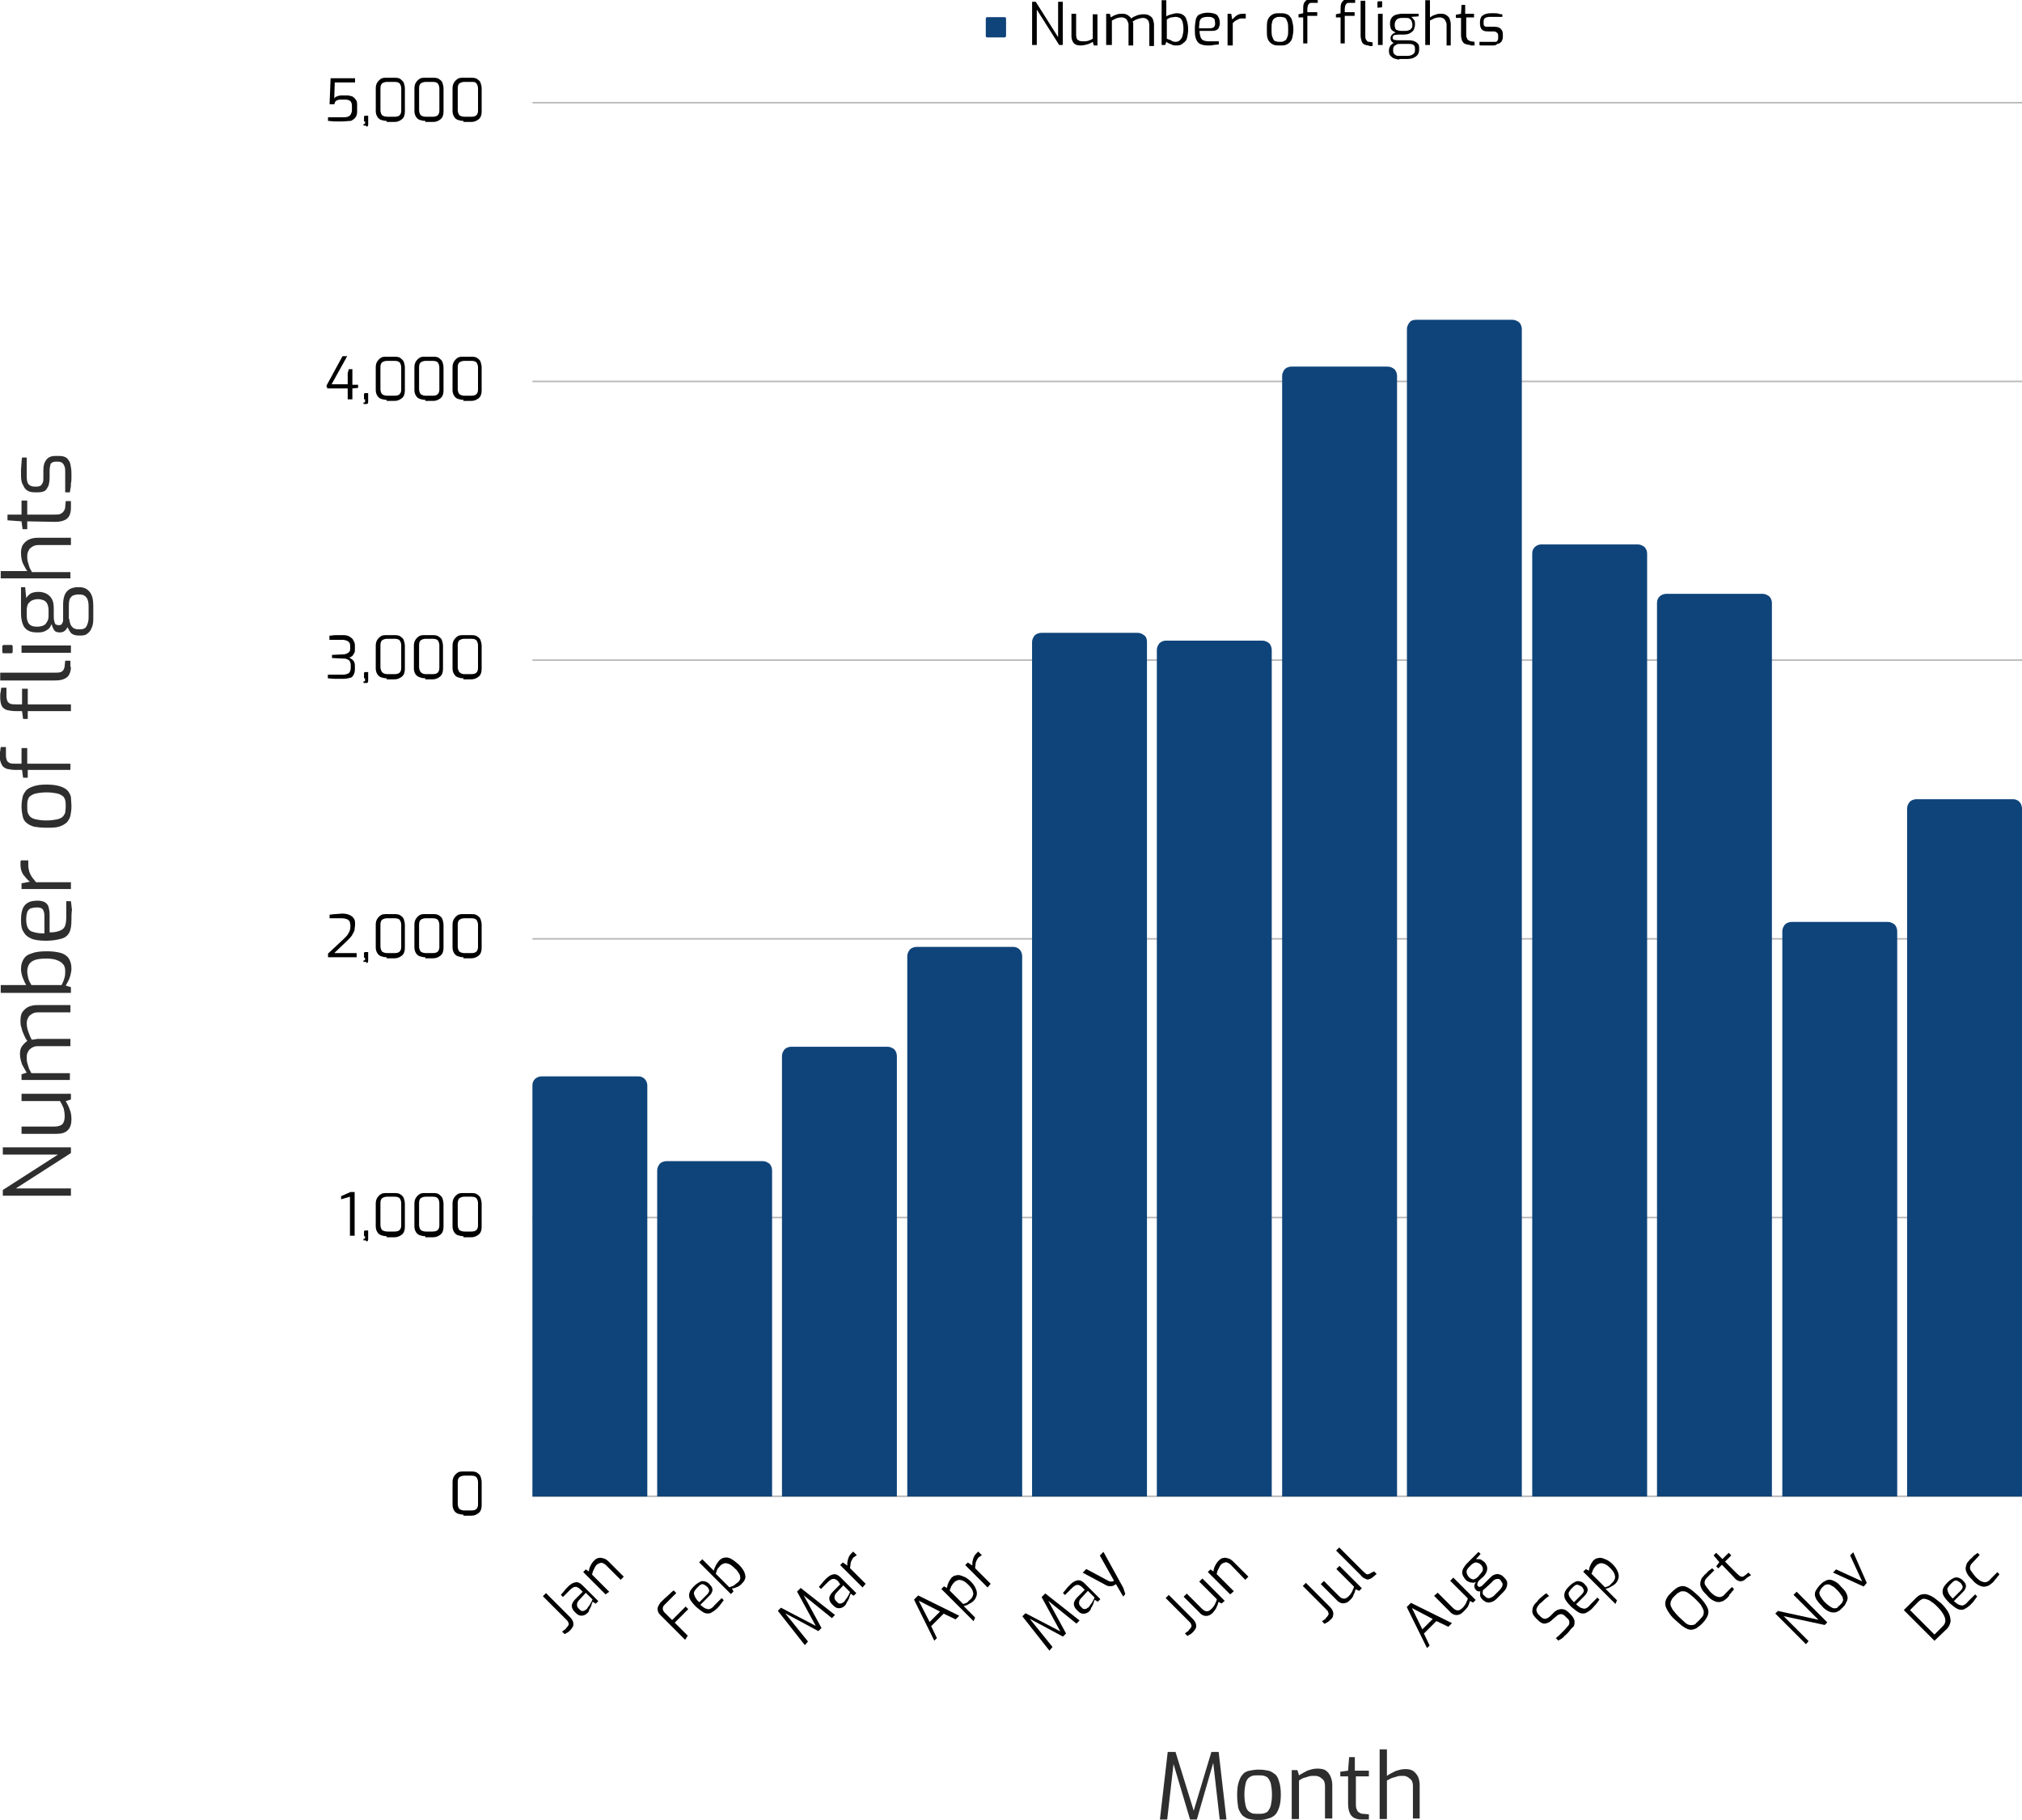
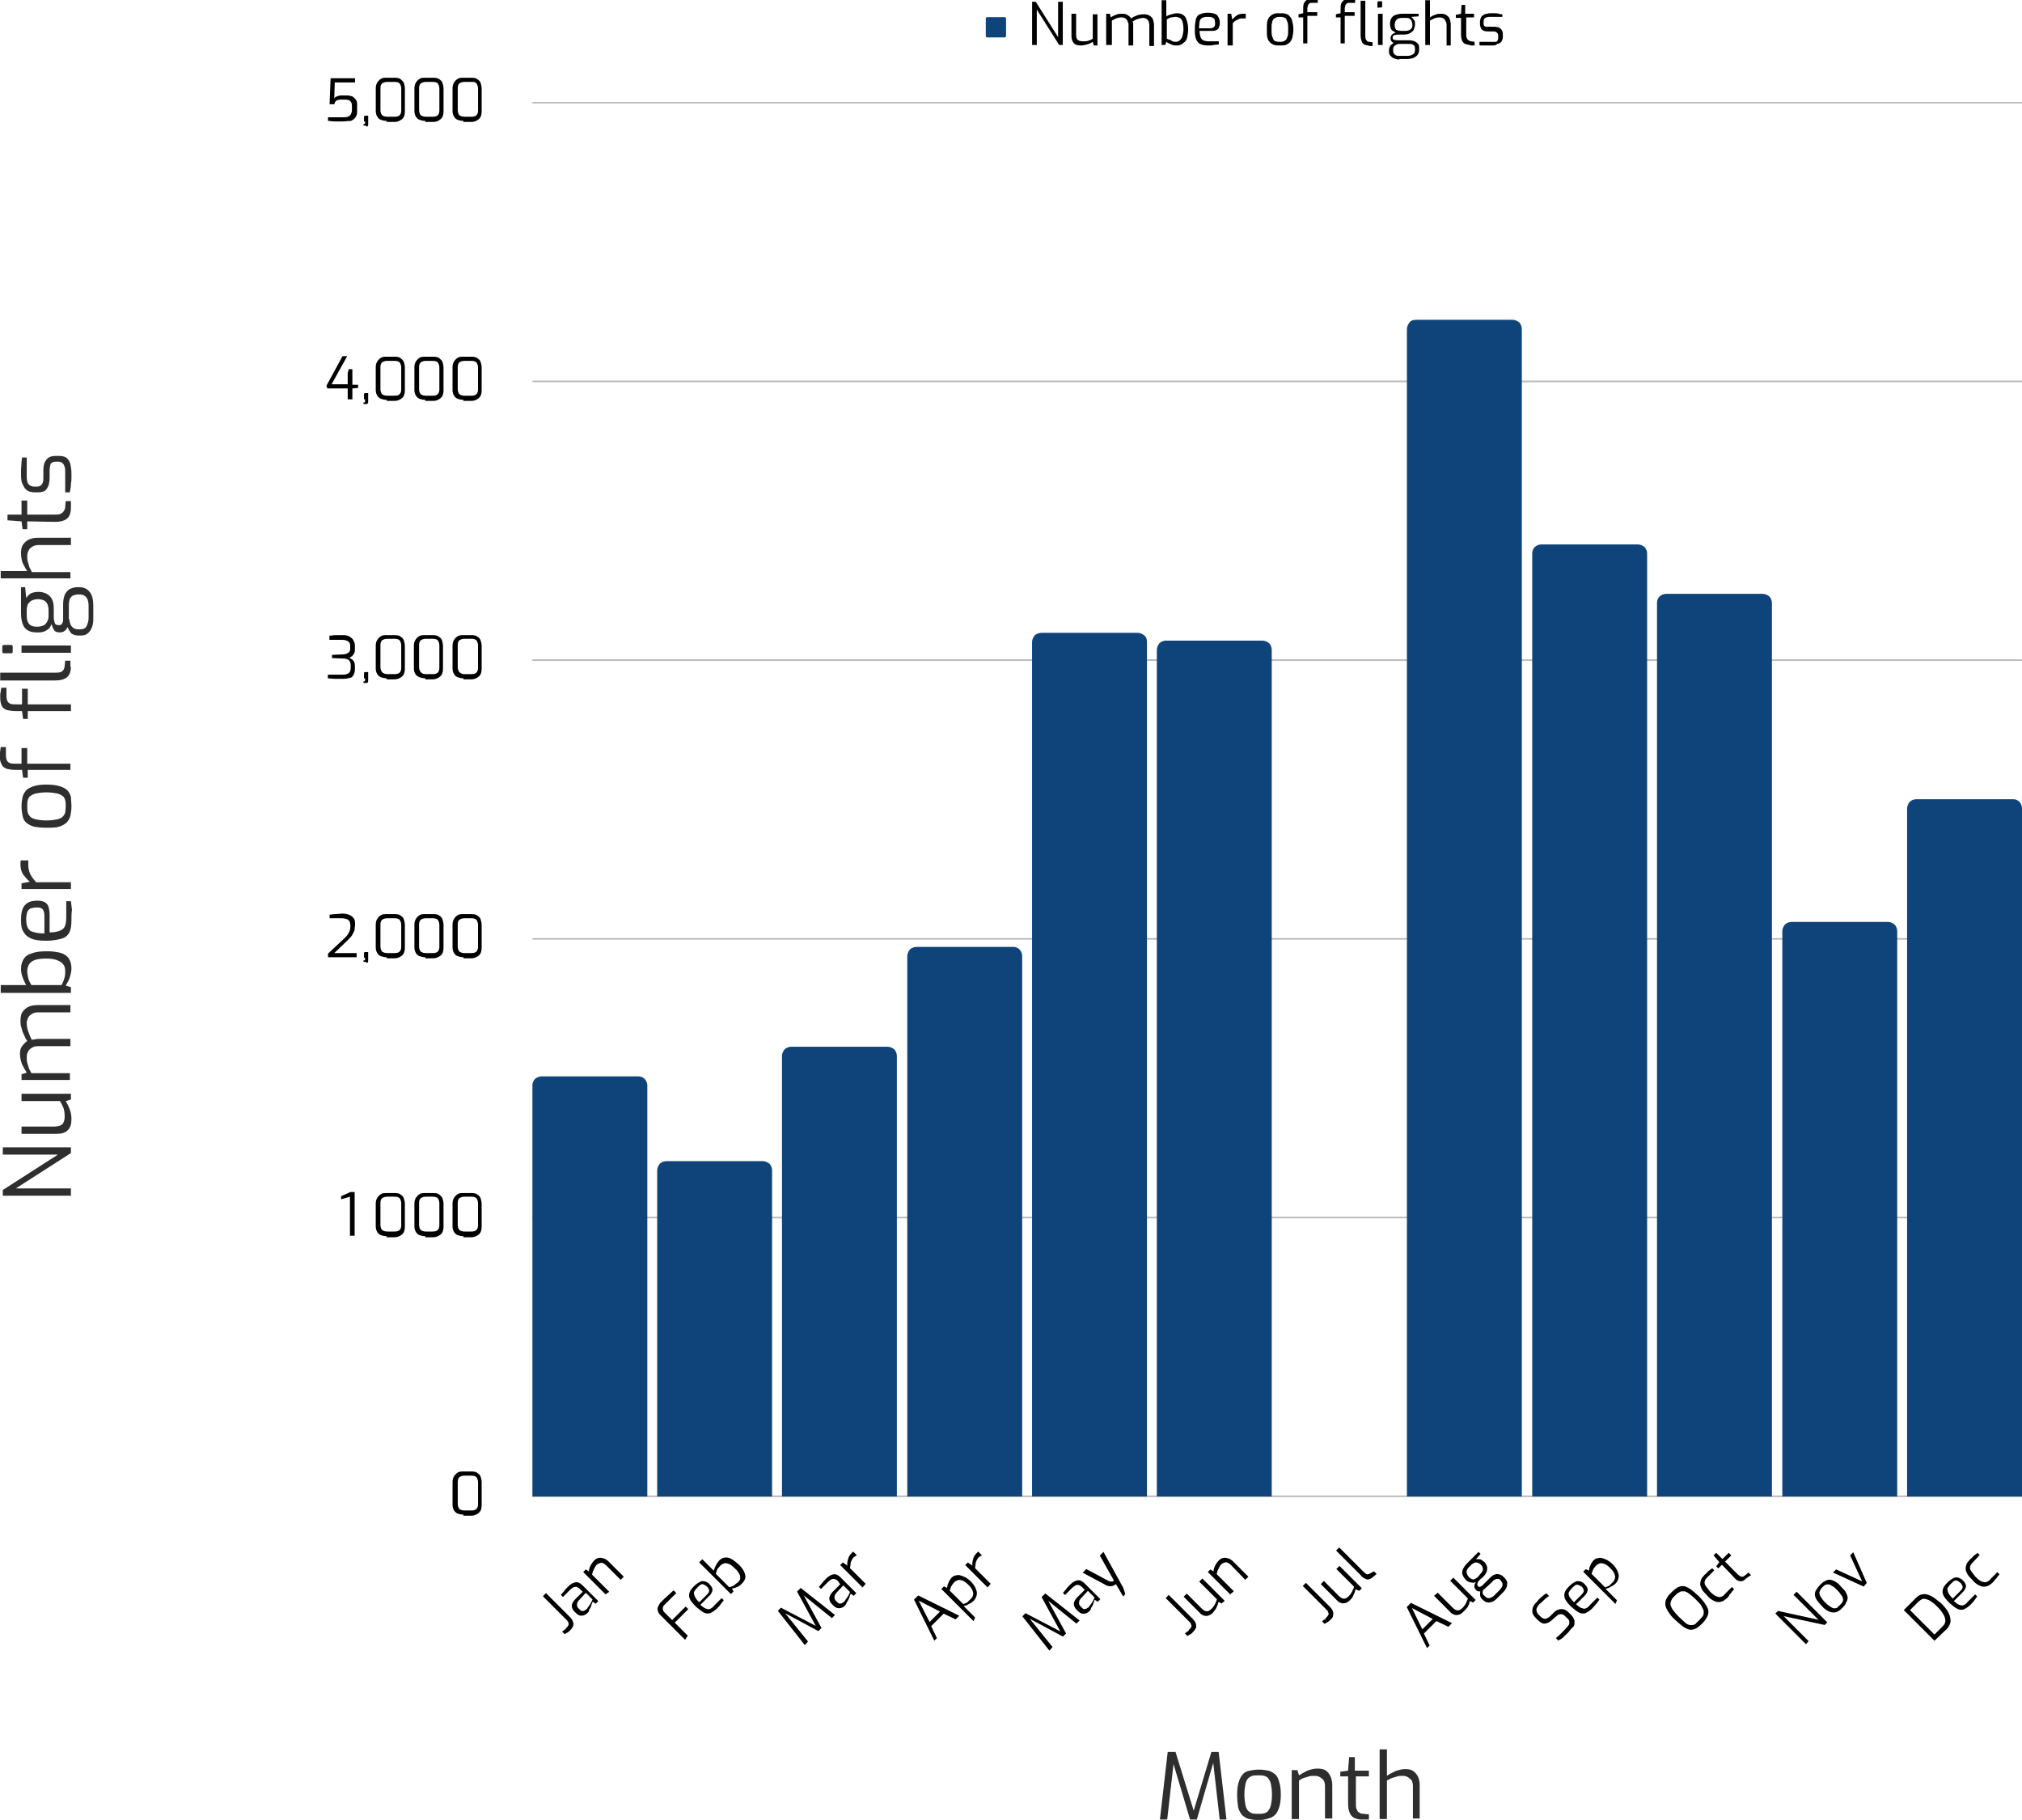
<svg xmlns="http://www.w3.org/2000/svg" xmlns:xlink="http://www.w3.org/1999/xlink" version="1.1" id="Layer_1" x="0px" y="0px" viewBox="0 0 388.9 350" style="enable-background:new 0 0 388.9 350;" xml:space="preserve">
  <style type="text/css"> .st0{clip-path:url(#SVGID_00000141445376990894209920000016121039657356982961_);} .st1{clip-path:url(#SVGID_00000078016372220622441990000014370880228401288351_);} .st2{fill:#0F447A;} .st3{clip-path:url(#SVGID_00000093142118909474422320000013422767234103169711_);} .st4{filter:url(#Adobe_OpacityMaskFilter);} .st5{fill-opacity:0.247;} .st6{mask:url(#a0155eee41_00000065770126004870069730000017028186390907934654_);} .st7{clip-path:url(#SVGID_00000144334188742426361160000010442332072546049979_);} .st8{clip-path:url(#SVGID_00000052818334913192512620000018074562360404967607_);} .st9{fill:#BBBBBB;} .st10{clip-path:url(#SVGID_00000044885353761664486160000015313713972263683216_);} .st11{filter:url(#Adobe_OpacityMaskFilter_00000108277975831515894910000001917920594710335648_);} .st12{mask:url(#_x30_359a86dc9_00000181056990514448443930000013002497235400856221_);} .st13{clip-path:url(#SVGID_00000114075191893754480490000010004341053009110144_);} .st14{clip-path:url(#SVGID_00000166671527872981969940000006188523152951725489_);} .st15{clip-path:url(#SVGID_00000016791448924616833780000012738378555140957080_);} .st16{filter:url(#Adobe_OpacityMaskFilter_00000047018448399049314480000008857534874593141145_);} .st17{mask:url(#b023298645_00000017490639735749172910000008865117958826663335_);} .st18{clip-path:url(#SVGID_00000050634028094520512150000013201539195618223028_);} .st19{clip-path:url(#SVGID_00000161633924546423790960000014230201248428252312_);} .st20{clip-path:url(#SVGID_00000085955884725024390670000002319897332553081733_);} .st21{filter:url(#Adobe_OpacityMaskFilter_00000001654675718822104240000010960290248173994904_);} .st22{mask:url(#dc9857b7d6_00000080885609376889174240000003085216115731269290_);} .st23{clip-path:url(#SVGID_00000051359000185963569880000009935013251899635900_);} .st24{clip-path:url(#SVGID_00000083782096015779831470000014691443212135611530_);} .st25{clip-path:url(#SVGID_00000166639127884951682890000010848263269166691486_);} .st26{filter:url(#Adobe_OpacityMaskFilter_00000047766073850931885260000002665250119797722269_);} .st27{mask:url(#_x32_a4a460297_00000142169917798642563320000013516552062165695154_);} .st28{clip-path:url(#SVGID_00000078744151302626710340000006015783909771418805_);} .st29{clip-path:url(#SVGID_00000085210998167419093910000009978359403454119819_);} .st30{clip-path:url(#SVGID_00000025409399380265661440000014333885172498851488_);} .st31{filter:url(#Adobe_OpacityMaskFilter_00000000194917780526802710000013059991488814911630_);} .st32{fill-opacity:0.6;} .st33{mask:url(#be1589f162_00000069357100616520289430000009047398768019311755_);} .st34{clip-path:url(#SVGID_00000097492867306969249200000018247511609477814444_);} .st35{clip-path:url(#SVGID_00000101815696370559337990000010226709679170227633_);} .st36{clip-path:url(#SVGID_00000013897331410844108430000000354702070648866717_);} .st37{clip-path:url(#SVGID_00000124150828793008525160000007956567768964023476_);} .st38{clip-path:url(#SVGID_00000057105792618136632270000004712839700272711593_);} .st39{clip-path:url(#SVGID_00000024689909689186378820000005072716509586779560_);} .st40{clip-path:url(#SVGID_00000044170552396779240690000004004954862135646893_);} .st41{clip-path:url(#SVGID_00000053516072511156964640000017873186105216605631_);} .st42{clip-path:url(#SVGID_00000000213837086856235070000000557917059671551393_);} .st43{clip-path:url(#SVGID_00000138563069692472469830000001144437290487434382_);} .st44{clip-path:url(#SVGID_00000168103512331012332810000003254982204933340343_);} .st45{clip-path:url(#SVGID_00000181084299745301647700000009174560898332065951_);} .st46{clip-path:url(#SVGID_00000103958903628453406820000006970976451807790511_);} .st47{clip-path:url(#SVGID_00000125600823939599361820000015465336483743068087_);} .st48{clip-path:url(#SVGID_00000045611489560126301680000013698031167591545780_);} .st49{clip-path:url(#SVGID_00000151536580288188897080000004202383570914669709_);} .st50{clip-path:url(#SVGID_00000132784987426111637540000007683730331911040692_);} .st51{clip-path:url(#SVGID_00000152986618106780897670000003232636487420098484_);} .st52{clip-path:url(#SVGID_00000065761553706083165770000010777108865388135599_);} .st53{clip-path:url(#SVGID_00000168819122138046808740000014365563720760466826_);} .st54{clip-path:url(#SVGID_00000160185520413877391670000017714895983864219826_);} .st55{clip-path:url(#SVGID_00000016793984385279736530000006594288450156932006_);} .st56{clip-path:url(#SVGID_00000143584189799924752110000008315522552969603973_);} .st57{clip-path:url(#SVGID_00000031166973874402626080000008811883710585938309_);} .st58{clip-path:url(#SVGID_00000067915304954129573050000008628405967821407656_);} .st59{clip-path:url(#SVGID_00000101795087606047579050000002913614681193777589_);} .st60{fill:#2E2E2E;} </style>
  <g>
    <g transform="translate(216.011, 31.745)">
      <g>
        <path d="M-17.5-23.1v-8.3h0.7l4.3,6.8v-6.8h0.9v8.3h-0.7l-4.3-6.8v6.8H-17.5z" />
      </g>
    </g>
  </g>
  <g>
    <g transform="translate(221.677, 31.745)">
      <g>
        <path d="M-13.8-23c-0.6,0-1-0.1-1.3-0.4c-0.3-0.3-0.5-0.8-0.5-1.4v-4.3h0.9v4c0,0.5,0.1,0.9,0.3,1c0.2,0.2,0.5,0.3,1,0.3 c0.4,0,0.7,0,1-0.1c0.3-0.1,0.6-0.2,0.9-0.4v-4.7h0.9v6h-0.7l-0.2-0.7c-0.3,0.2-0.7,0.4-1.1,0.5C-13-23.1-13.4-23-13.8-23z" />
      </g>
    </g>
  </g>
  <g>
    <g transform="translate(226.555, 31.745)">
      <g>
        <path d="M-13.8-23.1v-6h0.7l0.2,0.7c0.3-0.2,0.6-0.4,1-0.5c0.4-0.2,0.8-0.2,1.3-0.2c0.4,0,0.7,0.1,1,0.3c0.3,0.2,0.5,0.4,0.6,0.6 c0.2-0.1,0.4-0.3,0.7-0.4c0.3-0.1,0.6-0.3,0.9-0.3c0.3-0.1,0.6-0.1,0.9-0.1c0.4,0,0.8,0.1,1.1,0.3c0.3,0.2,0.5,0.4,0.6,0.7 c0.1,0.3,0.2,0.7,0.2,1v4.1h-0.9v-4c0-0.3-0.1-0.5-0.1-0.7c-0.1-0.2-0.3-0.4-0.4-0.5c-0.2-0.1-0.4-0.2-0.7-0.2 c-0.3,0-0.7,0.1-1,0.2c-0.4,0.1-0.7,0.3-1,0.5c0,0.1,0.1,0.2,0.1,0.3c0,0.1,0,0.2,0,0.3v4h-0.9v-4c0-0.3-0.1-0.5-0.2-0.7 c-0.1-0.2-0.2-0.4-0.4-0.5c-0.2-0.1-0.4-0.2-0.7-0.2c-0.2,0-0.5,0-0.7,0.1c-0.2,0-0.4,0.1-0.6,0.2c-0.2,0.1-0.4,0.2-0.6,0.3v4.7 H-13.8z" />
      </g>
    </g>
  </g>
  <g>
    <g transform="translate(234.42, 31.745)">
      <g>
        <path d="M-8.1-23c-0.3,0-0.6,0-0.8-0.1c-0.2-0.1-0.5-0.2-0.7-0.3c-0.2-0.1-0.4-0.2-0.5-0.3l-0.2,0.6H-11v-8.6h0.9v3.1 c0.3-0.2,0.6-0.3,1-0.4c0.4-0.1,0.7-0.2,1-0.2c0.5,0,0.9,0.1,1.2,0.3c0.3,0.2,0.6,0.5,0.7,1c0.2,0.5,0.3,1.1,0.3,1.8 c0,0.6-0.1,1.2-0.2,1.6c-0.1,0.5-0.4,0.8-0.7,1C-7.2-23.1-7.6-23-8.1-23z M-8.3-23.7c0.3,0,0.6-0.1,0.8-0.3 c0.2-0.2,0.4-0.4,0.5-0.8c0.1-0.4,0.2-0.8,0.2-1.3c0-0.7-0.1-1.2-0.2-1.5c-0.1-0.3-0.3-0.6-0.5-0.7c-0.2-0.1-0.5-0.2-0.8-0.2 c-0.3,0-0.6,0.1-0.9,0.1c-0.3,0.1-0.5,0.2-0.8,0.4v3.7c0.2,0.1,0.5,0.2,0.8,0.3C-9-23.8-8.7-23.7-8.3-23.7z" />
      </g>
    </g>
  </g>
  <g>
    <g transform="translate(239.215, 31.745)">
      <g>
        <path d="M-6.9-23c-0.6,0-1.1-0.1-1.5-0.3c-0.4-0.2-0.6-0.5-0.8-1c-0.2-0.5-0.2-1.1-0.2-1.9c0-0.8,0.1-1.4,0.2-1.9 c0.2-0.5,0.4-0.8,0.8-0.9c0.4-0.2,0.9-0.3,1.5-0.3c0.5,0,1,0.1,1.3,0.2c0.3,0.1,0.6,0.3,0.7,0.6c0.2,0.3,0.3,0.7,0.3,1.2 c0,0.4-0.1,0.6-0.2,0.9c-0.1,0.2-0.3,0.4-0.6,0.5c-0.3,0.1-0.6,0.1-0.9,0.1h-2.2c0,0.5,0.1,0.9,0.2,1.2c0.1,0.3,0.3,0.5,0.5,0.6 s0.6,0.2,1.1,0.2h1.9v0.6c-0.3,0-0.7,0.1-1,0.1C-6.1-23-6.5-23-6.9-23z M-8.6-26.3h2.1c0.3,0,0.6-0.1,0.7-0.2 c0.2-0.1,0.3-0.4,0.3-0.7c0-0.3-0.1-0.6-0.1-0.8c-0.1-0.2-0.3-0.3-0.5-0.4c-0.2-0.1-0.5-0.1-0.9-0.1c-0.4,0-0.8,0.1-1,0.2 c-0.2,0.1-0.4,0.3-0.5,0.7C-8.5-27.3-8.6-26.9-8.6-26.3z" />
      </g>
    </g>
  </g>
  <g>
    <g transform="translate(243.703, 31.745)">
      <g>
        <path d="M-7.6-23.1v-6h0.7l0.2,1.1c0.3-0.3,0.6-0.6,0.9-0.8s0.7-0.3,1.1-0.3c0.1,0,0.2,0,0.3,0c0.1,0,0.2,0,0.3,0v0.9 c-0.1,0-0.2,0-0.3,0c-0.1,0-0.2,0-0.3,0c-0.3,0-0.5,0-0.7,0.1c-0.2,0.1-0.4,0.2-0.6,0.3c-0.2,0.1-0.4,0.3-0.6,0.5v4.3H-7.6z" />
      </g>
    </g>
  </g>
  <g>
    <g transform="translate(247.121, 31.745)"> </g>
  </g>
  <g>
    <g transform="translate(249.361, 31.745)">
      <g>
        <path d="M-3.2-23c-0.4,0-0.8,0-1.1-0.1c-0.3-0.1-0.6-0.3-0.8-0.5c-0.2-0.2-0.4-0.5-0.5-0.9c-0.1-0.4-0.1-0.9-0.1-1.6 c0-0.6,0-1.2,0.1-1.6c0.1-0.4,0.3-0.7,0.5-0.9c0.2-0.2,0.5-0.4,0.8-0.5c0.3-0.1,0.7-0.1,1.1-0.1c0.4,0,0.8,0,1.1,0.1 c0.3,0.1,0.6,0.2,0.8,0.5c0.2,0.2,0.4,0.5,0.5,1c0.1,0.4,0.2,0.9,0.2,1.5c0,0.6-0.1,1.1-0.2,1.6c-0.1,0.4-0.3,0.7-0.5,0.9 c-0.2,0.2-0.5,0.4-0.8,0.5C-2.3-23-2.7-23-3.2-23z M-3.2-23.7c0.3,0,0.5,0,0.7-0.1c0.2-0.1,0.4-0.2,0.5-0.3 c0.1-0.2,0.2-0.4,0.3-0.7c0.1-0.3,0.1-0.7,0.1-1.3c0-0.5,0-0.9-0.1-1.3c-0.1-0.3-0.2-0.5-0.3-0.7c-0.1-0.2-0.3-0.3-0.5-0.3 c-0.2-0.1-0.5-0.1-0.7-0.1c-0.3,0-0.5,0-0.7,0.1c-0.2,0.1-0.4,0.2-0.5,0.3c-0.1,0.2-0.3,0.4-0.3,0.7c-0.1,0.3-0.1,0.7-0.1,1.3 c0,0.5,0,0.9,0.1,1.3c0.1,0.3,0.2,0.5,0.3,0.7c0.1,0.2,0.3,0.3,0.5,0.3C-3.7-23.7-3.5-23.7-3.2-23.7z" />
      </g>
    </g>
  </g>
  <g>
    <g transform="translate(254.148, 31.745)">
      <g>
        <path d="M-3.5-23.1v-5.3h-0.9v-0.6l0.9-0.2v-0.7c0-0.4,0-0.8,0.1-1.1c0.1-0.3,0.3-0.5,0.5-0.7c0.3-0.2,0.6-0.2,1-0.2 c0.3,0,0.5,0,0.7,0c0.2,0,0.3,0,0.5,0.1v0.6h-1c-0.3,0-0.5,0-0.6,0.1c-0.1,0.1-0.2,0.2-0.3,0.4c0,0.2-0.1,0.4-0.1,0.6v0.7h1.9 v0.7h-1.9v5.3H-3.5z" />
      </g>
    </g>
  </g>
  <g>
    <g transform="translate(257.201, 31.745)"> </g>
  </g>
  <g>
    <g transform="translate(259.441, 31.745)">
      <g>
        <path d="M-1.6-23.1v-5.3h-0.9v-0.6l0.9-0.2v-0.7c0-0.4,0-0.8,0.1-1.1c0.1-0.3,0.3-0.5,0.5-0.7c0.3-0.2,0.6-0.2,1-0.2 c0.3,0,0.5,0,0.7,0c0.2,0,0.3,0,0.5,0.1v0.6h-1c-0.3,0-0.5,0-0.6,0.1c-0.1,0.1-0.2,0.2-0.3,0.4c0,0.2-0.1,0.4-0.1,0.6v0.7h1.9 v0.7h-1.9v5.3H-1.6z" />
      </g>
    </g>
  </g>
  <g>
    <g transform="translate(262.494, 31.745)">
      <g>
        <path d="M0.8-23c-0.4,0-0.7-0.1-0.9-0.2c-0.2-0.1-0.4-0.3-0.5-0.6c-0.1-0.3-0.2-0.7-0.2-1.1v-6.7h0.9v6.6c0,0.4,0,0.6,0.1,0.8 c0.1,0.2,0.2,0.3,0.3,0.4c0.1,0.1,0.3,0.1,0.4,0.1l0.6,0.1v0.7H0.8z" />
      </g>
    </g>
  </g>
  <g>
    <g transform="translate(264.933, 31.745)">
      <g>
        <path d="M0.2-30.2c-0.1,0-0.2-0.1-0.2-0.2v-0.9c0-0.1,0.1-0.2,0.2-0.2h0.6c0.1,0,0.1,0,0.1,0c0,0,0,0.1,0,0.1v0.9 c0,0.1-0.1,0.2-0.2,0.2H0.2z M0.1-23.1v-6H1v6H0.1z" />
      </g>
    </g>
  </g>
  <g>
    <g transform="translate(266.849, 31.745)">
      <g>
        <path d="M2.3-20.3c-0.4,0-0.7-0.1-1-0.2c-0.3-0.1-0.5-0.3-0.7-0.5c-0.2-0.2-0.3-0.5-0.3-0.8v-0.3c0-0.3,0.1-0.6,0.3-0.9 c0.2-0.2,0.4-0.4,0.7-0.5c0.3-0.1,0.6-0.2,0.9-0.2l0.2,0.4c-0.2,0-0.4,0-0.6,0.1c-0.2,0.1-0.3,0.2-0.5,0.3 c-0.1,0.2-0.2,0.4-0.2,0.6v0.3c0,0.4,0.1,0.6,0.4,0.8C1.7-21,2-21,2.4-21h1.4c0.5,0,0.8-0.1,1.1-0.3c0.3-0.2,0.4-0.4,0.4-0.8 v-0.2c0-0.2,0-0.4-0.1-0.6c-0.1-0.1-0.2-0.3-0.4-0.3c-0.2-0.1-0.4-0.1-0.8-0.1H2.1c-0.5,0-0.8-0.1-1.1-0.3 c-0.3-0.2-0.4-0.5-0.4-0.8c0-0.3,0.1-0.5,0.3-0.7c0.2-0.2,0.4-0.3,0.7-0.4c-0.3-0.1-0.5-0.3-0.7-0.4c-0.2-0.2-0.3-0.4-0.3-0.6 c-0.1-0.2-0.1-0.5-0.1-0.7c0-0.5,0.1-0.8,0.3-1.1c0.2-0.3,0.5-0.5,0.8-0.6c0.4-0.1,0.8-0.2,1.2-0.2h3.2v0.5l-1.4,0.1 c0.1,0.1,0.2,0.2,0.3,0.3c0.1,0.1,0.2,0.3,0.3,0.4c0.1,0.2,0.1,0.5,0.1,0.8c0,0.3-0.1,0.6-0.2,0.9c-0.1,0.3-0.4,0.5-0.7,0.7 c-0.3,0.2-0.7,0.3-1.3,0.3h-1c-0.3,0-0.6,0.1-0.8,0.1c-0.2,0.1-0.3,0.3-0.3,0.5c0,0.2,0.1,0.3,0.2,0.4C1.8-24,1.9-24,2.1-24h2 c0.5,0,0.9,0.1,1.1,0.2c0.3,0.1,0.5,0.3,0.7,0.5c0.2,0.2,0.2,0.6,0.2,0.9v0.2c0,0.6-0.2,1-0.6,1.3c-0.4,0.3-0.9,0.5-1.7,0.5H2.3z M2.7-25.8h0.7c0.4,0,0.7-0.1,0.9-0.2c0.2-0.1,0.3-0.3,0.4-0.4c0.1-0.2,0.1-0.4,0.1-0.6c0-0.3-0.1-0.6-0.2-0.8 c-0.1-0.2-0.3-0.3-0.4-0.4c-0.2-0.1-0.4-0.1-0.7-0.1H2.8c-0.4,0-0.8,0.1-1,0.3c-0.2,0.2-0.4,0.5-0.4,1s0.1,0.8,0.3,1 C2-25.9,2.3-25.8,2.7-25.8z" />
      </g>
    </g>
  </g>
  <g>
    <g transform="translate(271.628, 31.745)">
      <g>
        <path d="M2.5-23.1v-8.6h0.9v3.3c0.3-0.2,0.6-0.4,1-0.5c0.4-0.2,0.8-0.2,1.2-0.2c0.4,0,0.8,0.1,1,0.3c0.3,0.2,0.5,0.4,0.6,0.7 c0.1,0.3,0.2,0.7,0.2,1v4.1H6.6v-4c0-0.3-0.1-0.5-0.2-0.7c-0.1-0.2-0.2-0.4-0.4-0.5c-0.2-0.1-0.4-0.2-0.7-0.2 c-0.2,0-0.5,0-0.7,0.1c-0.2,0-0.4,0.1-0.6,0.2c-0.2,0.1-0.4,0.2-0.6,0.3v4.7H2.5z" />
      </g>
    </g>
  </g>
  <g>
    <g transform="translate(276.506, 31.745)">
      <g>
        <path d="M6.3-23.1c-0.4,0-0.7-0.1-1-0.2s-0.4-0.3-0.6-0.6c-0.1-0.3-0.2-0.7-0.2-1.1l0-3.3h-1v-0.6l1-0.2l0.1-1.7h0.7v1.7h1.7v0.7 H5.5v3.3c0,0.3,0,0.5,0.1,0.6c0.1,0.2,0.1,0.3,0.2,0.4c0.1,0.1,0.2,0.1,0.3,0.2c0.1,0,0.2,0.1,0.3,0.1l0.7,0.1v0.7H6.3z" />
      </g>
    </g>
  </g>
  <g>
    <g transform="translate(279.55, 31.745)">
      <g>
        <path d="M7.4-23c-0.2,0-0.3,0-0.6,0c-0.2,0-0.4,0-0.7,0c-0.2,0-0.5,0-0.7,0c-0.2,0-0.3,0-0.4-0.1v-0.6h2.5c0.2,0,0.5,0,0.6,0 c0.2,0,0.3-0.1,0.4-0.3c0.1-0.1,0.1-0.3,0.1-0.6v-0.3c0-0.3-0.1-0.5-0.3-0.6c-0.2-0.2-0.4-0.2-0.8-0.2H6.9c-0.4,0-0.7,0-1-0.1 c-0.3-0.1-0.5-0.3-0.6-0.5c-0.1-0.2-0.2-0.5-0.2-0.9v-0.3c0-0.4,0.1-0.7,0.2-0.9C5.4-28.7,5.7-28.8,6-29c0.3-0.1,0.7-0.2,1.2-0.2 c0.2,0,0.5,0,0.7,0c0.3,0,0.5,0,0.8,0.1C9-29,9.2-29,9.4-29v0.5H7c-0.4,0-0.7,0.1-0.9,0.2c-0.2,0.1-0.3,0.4-0.3,0.7v0.3 c0,0.2,0,0.4,0.1,0.5c0.1,0.1,0.2,0.2,0.4,0.2c0.2,0,0.4,0,0.6,0h0.9c0.6,0,1,0.1,1.3,0.4c0.3,0.3,0.4,0.6,0.4,1.1v0.4 c0,0.4-0.1,0.7-0.3,1c-0.2,0.2-0.4,0.4-0.8,0.4C8.2-23,7.9-23,7.4-23z" />
      </g>
    </g>
  </g>
  <g>
    <defs>
      <rect id="SVGID_1_" x="189.6" y="3.2" width="4" height="4" />
    </defs>
    <clipPath id="SVGID_00000120521030669758615130000016063493581966043032_">
      <use xlink:href="#SVGID_1_" style="overflow:visible;" />
    </clipPath>
    <g style="clip-path:url(#SVGID_00000120521030669758615130000016063493581966043032_);">
      <g>
        <defs>
          <path id="SVGID_00000075151385206815855860000001444973798660672956_" d="M193.5,6.9V3.6c0-0.2-0.1-0.3-0.3-0.3h-3.3 c-0.2,0-0.3,0.1-0.3,0.3v3.3c0,0.2,0.1,0.3,0.3,0.3h3.3C193.4,7.2,193.5,7,193.5,6.9" />
        </defs>
        <clipPath id="SVGID_00000035524974713398118230000007013818014719819703_">
          <use xlink:href="#SVGID_00000075151385206815855860000001444973798660672956_" style="overflow:visible;" />
        </clipPath>
        <g style="clip-path:url(#SVGID_00000035524974713398118230000007013818014719819703_);">
          <path class="st2" d="M189.6,3.2h4v4h-4V3.2z" />
        </g>
      </g>
    </g>
  </g>
  <g>
    <g transform="translate(150.614, 256.374)">
      <g>
        <path d="M-41,57.2c-0.1,0.1-0.3,0.3-0.5,0.4c-0.2,0.1-0.4,0.2-0.5,0.3l-0.5-0.5c0.1-0.1,0.3-0.2,0.4-0.3c0.2-0.1,0.3-0.2,0.4-0.4 c0.2-0.2,0.3-0.3,0.4-0.5c0.1-0.2,0.1-0.3,0-0.5c0-0.2-0.2-0.4-0.4-0.6l-4.5-4.5l0.6-0.6l4.6,4.6c0.3,0.3,0.5,0.6,0.6,0.9 c0.1,0.3,0.1,0.6,0,0.9C-40.5,56.6-40.7,56.9-41,57.2z" />
      </g>
    </g>
  </g>
  <g>
    <g transform="translate(152.873, 254.116)">
      <g>
        <path d="M-39.9,56.1c-0.3,0.3-0.7,0.5-1.1,0.5c-0.4,0-0.7-0.1-1.1-0.5l-0.3-0.3c-0.3-0.3-0.5-0.7-0.5-1.1c0-0.4,0.3-0.9,0.7-1.3 l1.4-1.4l-0.5-0.5c-0.2-0.2-0.4-0.3-0.6-0.4c-0.2-0.1-0.4,0-0.6,0c-0.2,0.1-0.5,0.3-0.8,0.6l-1.3,1.3l-0.4-0.4 c0.2-0.2,0.4-0.5,0.6-0.7c0.2-0.3,0.5-0.6,0.8-0.9s0.7-0.6,1-0.7c0.3-0.1,0.6-0.2,0.9-0.1c0.3,0.1,0.6,0.3,0.9,0.6l3,3l-0.5,0.5 l-0.6-0.4c0,0,0,0.1-0.1,0.3c-0.1,0.2-0.1,0.4-0.2,0.6c-0.1,0.2-0.2,0.5-0.4,0.7C-39.5,55.7-39.7,55.9-39.9,56.1z M-40.1,55.4 c0.1-0.1,0.2-0.2,0.3-0.4c0.1-0.1,0.2-0.3,0.3-0.4c0.1-0.2,0.2-0.3,0.3-0.5c0.1-0.1,0.1-0.3,0.2-0.4c0-0.1,0.1-0.2,0.1-0.2 l-1.3-1.3l-1.3,1.4c-0.3,0.3-0.4,0.6-0.4,0.9c0,0.3,0.1,0.5,0.3,0.7l0.2,0.2c0.2,0.2,0.3,0.3,0.5,0.3c0.2,0,0.3,0,0.5-0.1 C-40.4,55.5-40.2,55.5-40.1,55.4z" />
      </g>
    </g>
  </g>
  <g>
    <g transform="translate(156.07, 250.919)">
      <g>
        <path d="M-39.6,55.7l-4.3-4.3l0.5-0.5l0.6,0.4c0-0.4,0.1-0.7,0.3-1.1c0.2-0.4,0.4-0.7,0.7-1c0.3-0.3,0.6-0.5,0.9-0.5 c0.3-0.1,0.6,0,1,0.1c0.3,0.1,0.6,0.3,0.9,0.6l2.9,2.9l-0.6,0.6l-2.8-2.8c-0.2-0.2-0.4-0.3-0.6-0.4c-0.2-0.1-0.4-0.1-0.6,0 c-0.2,0-0.4,0.2-0.6,0.3c-0.2,0.2-0.3,0.4-0.4,0.6c-0.1,0.2-0.2,0.4-0.3,0.6c-0.1,0.2-0.1,0.4-0.2,0.7l3.3,3.3L-39.6,55.7z" />
      </g>
    </g>
  </g>
  <g>
    <g transform="translate(167.275, 257.36)">
      <g>
        <path d="M-35.5,58l-4.7-4.7c-0.2-0.2-0.4-0.4-0.5-0.7s-0.1-0.4-0.1-0.6c0-0.2,0.1-0.4,0.2-0.6c0.1-0.2,0.2-0.3,0.3-0.5 c0.2-0.2,0.5-0.5,0.8-0.8c0.3-0.3,0.6-0.5,0.9-0.8c0.3-0.3,0.6-0.6,0.9-0.8l0.5,0.5l-2.3,2.3c-0.2,0.2-0.3,0.4-0.3,0.7 c0,0.2,0.1,0.5,0.3,0.7l1.5,1.5l2.6-2.6l0.5,0.5l-2.6,2.6l2.5,2.5L-35.5,58z" />
      </g>
    </g>
  </g>
  <g>
    <g transform="translate(170.601, 254.034)">
      <g>
        <path d="M-32.7,55.3c-0.4,0.4-0.9,0.7-1.3,0.9c-0.4,0.1-0.8,0.1-1.2-0.1c-0.4-0.2-0.9-0.6-1.5-1.1c-0.6-0.6-1-1.1-1.2-1.5 c-0.2-0.4-0.2-0.8-0.1-1.2c0.1-0.4,0.4-0.8,0.9-1.3c0.4-0.4,0.7-0.6,1.1-0.8c0.3-0.2,0.6-0.2,1-0.1s0.7,0.3,1,0.7 c0.2,0.2,0.4,0.5,0.4,0.7c0.1,0.2,0,0.5-0.1,0.7c-0.1,0.3-0.3,0.5-0.6,0.8l-1.6,1.6c0.4,0.3,0.7,0.6,1,0.7 c0.3,0.1,0.6,0.2,0.8,0.1c0.3-0.1,0.6-0.3,0.9-0.7l1.4-1.4l0.4,0.4c-0.2,0.3-0.4,0.5-0.6,0.8S-32.4,55-32.7,55.3z M-36.1,54.1 l1.5-1.5c0.2-0.2,0.4-0.5,0.4-0.7c0-0.2-0.1-0.4-0.3-0.7c-0.2-0.2-0.5-0.4-0.7-0.5c-0.2-0.1-0.4-0.1-0.6,0 c-0.2,0.1-0.4,0.3-0.7,0.6c-0.3,0.3-0.5,0.6-0.6,0.8c-0.1,0.3,0,0.5,0.1,0.8C-36.8,53.3-36.6,53.7-36.1,54.1z" />
      </g>
    </g>
  </g>
  <g>
    <g transform="translate(173.774, 250.86)">
      <g>
        <path d="M-31.1,53.7c-0.2,0.2-0.4,0.4-0.6,0.5c-0.2,0.1-0.4,0.2-0.7,0.3c-0.2,0.1-0.4,0.1-0.6,0.1l0.3,0.6l-0.5,0.5l-6.1-6.1 l0.6-0.6l2.2,2.2c0.1-0.3,0.2-0.6,0.4-1c0.2-0.4,0.4-0.6,0.6-0.9c0.3-0.3,0.7-0.6,1.1-0.6c0.4-0.1,0.8,0,1.2,0.2 c0.4,0.2,0.9,0.6,1.5,1.1c0.4,0.4,0.8,0.9,1,1.3c0.2,0.4,0.3,0.8,0.3,1.2C-30.5,53-30.7,53.3-31.1,53.7z M-31.8,53.4 c0.2-0.2,0.4-0.5,0.4-0.7c0-0.3,0-0.6-0.2-0.9c-0.2-0.3-0.4-0.7-0.8-1c-0.5-0.5-0.9-0.8-1.2-0.9c-0.3-0.1-0.6-0.2-0.9-0.1 c-0.3,0.1-0.5,0.2-0.7,0.4c-0.2,0.2-0.4,0.5-0.6,0.7c-0.1,0.3-0.2,0.5-0.3,0.9l2.6,2.6c0.3-0.1,0.5-0.2,0.8-0.3 C-32.3,53.8-32.1,53.6-31.8,53.4z" />
      </g>
    </g>
  </g>
  <g>
    <g transform="translate(184.301, 257.982)">
      <g>
        <path d="M-29.5,58.4l-5.2-6.6l0.6-0.6l6.7,3.5l-3.6-6.6l0.7-0.7l6.6,5.2l-0.6,0.6l-5.7-4.6l0.1-0.1l3.6,6.6l-0.6,0.6l-6.7-3.6 l0.1-0.1l4.6,5.7L-29.5,58.4z" />
      </g>
    </g>
  </g>
  <g>
    <g transform="translate(189.199, 253.084)">
      <g>
        <path d="M-26.7,55.7c-0.3,0.3-0.7,0.5-1.1,0.5c-0.4,0-0.7-0.1-1.1-0.5l-0.3-0.3c-0.3-0.3-0.5-0.7-0.5-1.1c0-0.4,0.3-0.9,0.7-1.3 l1.4-1.4L-28,51c-0.2-0.2-0.4-0.3-0.6-0.4c-0.2-0.1-0.4,0-0.6,0c-0.2,0.1-0.5,0.3-0.8,0.6l-1.3,1.3l-0.4-0.4 c0.2-0.2,0.4-0.5,0.6-0.7c0.2-0.3,0.5-0.6,0.8-0.9s0.7-0.6,1-0.7c0.3-0.1,0.6-0.2,0.9-0.1c0.3,0.1,0.6,0.3,0.9,0.6l3,3l-0.5,0.5 l-0.6-0.4c0,0,0,0.1-0.1,0.3c-0.1,0.2-0.1,0.4-0.2,0.6c-0.1,0.2-0.2,0.5-0.4,0.7C-26.4,55.3-26.5,55.5-26.7,55.7z M-26.9,55 c0.1-0.1,0.2-0.2,0.3-0.4c0.1-0.1,0.2-0.3,0.3-0.4c0.1-0.2,0.2-0.3,0.3-0.5c0.1-0.1,0.1-0.3,0.2-0.4c0-0.1,0.1-0.2,0.1-0.2 l-1.3-1.3l-1.3,1.4c-0.3,0.3-0.4,0.6-0.4,0.9c0,0.3,0.1,0.5,0.3,0.7l0.2,0.2c0.2,0.2,0.3,0.3,0.5,0.3c0.2,0,0.3,0,0.5-0.1 C-27.2,55.2-27.1,55.1-26.9,55z" />
      </g>
    </g>
  </g>
  <g>
    <g transform="translate(192.396, 249.887)">
      <g>
        <path d="M-26.5,55.4l-4.3-4.3l0.5-0.5l0.9,0.6c-0.1-0.4,0-0.8,0.1-1.2c0.1-0.4,0.3-0.8,0.6-1.1c0.1-0.1,0.1-0.1,0.2-0.2 c0.1-0.1,0.1-0.1,0.2-0.2l0.7,0.7c-0.1,0.1-0.2,0.1-0.3,0.2c-0.1,0.1-0.2,0.1-0.3,0.2c-0.2,0.2-0.3,0.4-0.4,0.6 c-0.1,0.2-0.2,0.4-0.2,0.7c0,0.2-0.1,0.5-0.1,0.8l3,3L-26.5,55.4z" />
      </g>
    </g>
  </g>
  <g>
    <g transform="translate(202.699, 257.23)">
      <g>
        <path d="M-23,58.3l-3.9-7.9l0.8-0.8l7.9,3.9l-0.7,0.7l-2.3-1.1l-2.4,2.4l1.1,2.3L-23,58.3z M-23.9,54.7l2-2l-4.1-2.1L-23.9,54.7z " />
      </g>
    </g>
  </g>
  <g>
    <g transform="translate(206.653, 253.277)">
      <g>
        <path d="M-19.4,58.5l-6.2-6.2l0.5-0.5l0.6,0.3c0-0.2,0.1-0.4,0.1-0.6c0.1-0.2,0.2-0.5,0.3-0.7c0.1-0.2,0.3-0.4,0.4-0.6 c0.3-0.3,0.6-0.5,0.9-0.5c0.3-0.1,0.6-0.1,0.9,0c0.3,0.1,0.6,0.2,1,0.4c0.3,0.2,0.6,0.4,0.9,0.7c0.5,0.5,0.8,0.9,1,1.4 c0.2,0.4,0.3,0.9,0.2,1.3c-0.1,0.4-0.3,0.8-0.6,1.1c-0.2,0.2-0.5,0.4-0.9,0.6c-0.3,0.2-0.6,0.3-1,0.4l2.2,2.2L-19.4,58.5z M-19.9,54.2c0.2-0.2,0.3-0.4,0.4-0.7c0.1-0.3,0-0.6-0.1-0.9c-0.1-0.3-0.4-0.7-0.8-1.1c-0.4-0.4-0.8-0.7-1.1-0.8 c-0.3-0.1-0.6-0.2-0.9-0.1c-0.3,0.1-0.5,0.2-0.7,0.4c-0.3,0.3-0.4,0.5-0.6,0.8c-0.1,0.3-0.2,0.5-0.3,0.8l2.6,2.6 c0.3-0.1,0.6-0.2,0.8-0.3C-20.4,54.6-20.1,54.4-19.9,54.2z" />
      </g>
    </g>
  </g>
  <g>
    <g transform="translate(210.044, 249.886)">
      <g>
        <path d="M-20.1,55.4l-4.3-4.3l0.5-0.5l0.9,0.6c-0.1-0.4,0-0.8,0.1-1.2c0.1-0.4,0.3-0.8,0.6-1.1c0.1-0.1,0.1-0.1,0.2-0.2 c0.1-0.1,0.1-0.1,0.2-0.2l0.7,0.7c-0.1,0.1-0.2,0.1-0.3,0.2c-0.1,0.1-0.2,0.1-0.3,0.2c-0.2,0.2-0.3,0.4-0.4,0.6 c-0.1,0.2-0.2,0.4-0.2,0.7c0,0.2-0.1,0.5-0.1,0.8l3,3L-20.1,55.4z" />
      </g>
    </g>
  </g>
  <g>
    <g transform="translate(218.838, 258.739)">
      <g>
        <path d="M-17,58.7l-5.2-6.6l0.6-0.6l6.7,3.5l-3.6-6.6l0.7-0.7l6.6,5.2l-0.6,0.6l-5.7-4.6l0.1-0.1l3.6,6.6l-0.6,0.6l-6.7-3.6 l0.1-0.1l4.6,5.7L-17,58.7z" />
      </g>
    </g>
  </g>
  <g>
    <g transform="translate(223.736, 253.84)">
      <g>
        <path d="M-14.2,56c-0.3,0.3-0.7,0.5-1.1,0.5c-0.4,0-0.7-0.1-1.1-0.5l-0.3-0.3c-0.3-0.3-0.5-0.7-0.5-1.1c0-0.4,0.3-0.9,0.7-1.3 l1.4-1.4l-0.5-0.5c-0.2-0.2-0.4-0.3-0.6-0.4c-0.2-0.1-0.4,0-0.6,0c-0.2,0.1-0.5,0.3-0.8,0.6l-1.3,1.3l-0.4-0.4 c0.2-0.2,0.4-0.5,0.6-0.7c0.2-0.3,0.5-0.6,0.8-0.9c0.3-0.3,0.7-0.6,1-0.7c0.3-0.1,0.6-0.2,0.9-0.1s0.6,0.3,0.9,0.6l3,3l-0.5,0.5 l-0.6-0.4c0,0,0,0.1-0.1,0.3c-0.1,0.2-0.1,0.4-0.2,0.6c-0.1,0.2-0.2,0.5-0.4,0.7C-13.9,55.6-14,55.8-14.2,56z M-14.4,55.3 c0.1-0.1,0.2-0.2,0.3-0.4c0.1-0.1,0.2-0.3,0.3-0.4c0.1-0.2,0.2-0.3,0.3-0.5c0.1-0.1,0.1-0.3,0.2-0.4c0-0.1,0.1-0.2,0.1-0.2 l-1.3-1.3l-1.3,1.4c-0.3,0.3-0.4,0.6-0.4,0.9c0,0.3,0.1,0.5,0.3,0.7l0.2,0.2c0.2,0.2,0.3,0.3,0.5,0.3c0.2,0,0.3,0,0.5-0.1 C-14.7,55.4-14.6,55.4-14.4,55.3z" />
      </g>
    </g>
  </g>
  <g>
    <g transform="translate(226.933, 250.643)">
      <g>
        <path d="M-10.9,56.4l-1.4-2.4c-0.1,0.1-0.3,0.2-0.5,0.3c-0.2,0.1-0.4,0.1-0.7,0.1c-0.3,0-0.6-0.1-0.9-0.3l-4.3-2.3l0.7-0.7 l4.1,2.2c0.2,0.1,0.4,0.2,0.5,0.2c0.2,0,0.3,0,0.4,0c0.1,0,0.2-0.1,0.2-0.1c0.1,0,0.1-0.1,0.1-0.1l-2.7-4.8l0.7-0.7l3.8,6.9 l0.4,1.2L-10.9,56.4z" />
      </g>
    </g>
  </g>
  <g>
    <g transform="translate(238.597, 256.627)">
      <g>
        <path d="M-9.2,57.3c-0.1,0.1-0.3,0.3-0.5,0.4c-0.2,0.1-0.4,0.2-0.5,0.3l-0.5-0.5c0.1-0.1,0.3-0.2,0.4-0.3 c0.2-0.1,0.3-0.2,0.4-0.4c0.2-0.2,0.3-0.3,0.4-0.5c0.1-0.2,0.1-0.3,0-0.5c0-0.2-0.2-0.4-0.4-0.6l-4.5-4.5l0.6-0.6l4.6,4.6 c0.3,0.3,0.5,0.6,0.6,0.9c0.1,0.3,0.1,0.6,0,0.9C-8.7,56.7-8.9,57-9.2,57.3z" />
      </g>
    </g>
  </g>
  <g>
    <g transform="translate(240.855, 254.368)">
      <g>
        <path d="M-7.6,55.8c-0.4,0.4-0.8,0.6-1.3,0.6c-0.4,0-0.9-0.2-1.3-0.7l-3-3l0.6-0.6l2.9,2.9c0.4,0.4,0.7,0.5,1,0.5 c0.3,0,0.6-0.2,0.9-0.5c0.3-0.3,0.4-0.5,0.6-0.8c0.1-0.3,0.3-0.6,0.4-1l-3.4-3.4l0.6-0.6l4.3,4.3L-5.9,54l-0.6-0.3 c-0.1,0.4-0.2,0.7-0.4,1.1C-7,55.1-7.3,55.4-7.6,55.8z" />
      </g>
    </g>
  </g>
  <g>
    <g transform="translate(244.305, 250.919)">
      <g>
        <path d="M-7.7,55.7l-4.3-4.3l0.5-0.5l0.6,0.4c0-0.4,0.1-0.7,0.3-1.1c0.2-0.4,0.4-0.7,0.7-1c0.3-0.3,0.6-0.5,0.9-0.5 c0.3-0.1,0.6,0,1,0.1c0.3,0.1,0.6,0.3,0.9,0.6l2.9,2.9l-0.6,0.6L-7.6,50c-0.2-0.2-0.4-0.3-0.6-0.4c-0.2-0.1-0.4-0.1-0.6,0 c-0.2,0-0.4,0.2-0.6,0.3c-0.2,0.2-0.3,0.4-0.4,0.6c-0.1,0.2-0.2,0.4-0.3,0.6c-0.1,0.2-0.1,0.4-0.2,0.7l3.3,3.3L-7.7,55.7z" />
      </g>
    </g>
  </g>
  <g>
    <g transform="translate(257.969, 254.901)">
      <g>
        <path d="M-2.2,56.7c-0.1,0.1-0.3,0.3-0.5,0.4c-0.2,0.1-0.4,0.2-0.5,0.3l-0.5-0.5c0.1-0.1,0.3-0.2,0.4-0.3 c0.2-0.1,0.3-0.2,0.4-0.4c0.2-0.2,0.3-0.3,0.4-0.5c0.1-0.2,0.1-0.3,0-0.5c0-0.2-0.2-0.4-0.4-0.6l-4.5-4.5l0.6-0.6l4.6,4.6 c0.3,0.3,0.5,0.6,0.6,0.9c0.1,0.3,0.1,0.6,0,0.9C-1.6,56.1-1.8,56.4-2.2,56.7z" />
      </g>
    </g>
  </g>
  <g>
    <g transform="translate(260.228, 252.643)">
      <g>
        <path d="M-0.6,55.1c-0.4,0.4-0.8,0.6-1.3,0.6c-0.4,0-0.9-0.2-1.3-0.7l-3-3l0.6-0.6l2.9,2.9c0.4,0.4,0.7,0.5,1,0.5 c0.3,0,0.6-0.2,0.9-0.5c0.3-0.3,0.4-0.5,0.6-0.8c0.1-0.3,0.3-0.6,0.4-1l-3.4-3.4l0.6-0.6l4.3,4.3l-0.5,0.5L0.5,53 c-0.1,0.4-0.2,0.7-0.4,1.1C0,54.5-0.3,54.8-0.6,55.1z" />
      </g>
    </g>
  </g>
  <g>
    <g transform="translate(263.677, 249.194)">
      <g>
        <path d="M0.5,54c-0.2,0.2-0.5,0.4-0.8,0.5c-0.3,0.1-0.5,0.1-0.8-0.1c-0.3-0.1-0.6-0.3-0.9-0.7L-6.7,49l0.6-0.6l4.6,4.6 c0.3,0.3,0.5,0.4,0.6,0.5c0.2,0.1,0.3,0.1,0.5,0c0.1,0,0.3-0.1,0.4-0.2L0.6,53l0.5,0.5L0.5,54z" />
      </g>
    </g>
  </g>
  <g>
    <g transform="translate(272.266, 258.251)">
      <g>
        <path d="M2.2,58.7l-3.9-7.9l0.8-0.8L7,53.9l-0.7,0.7l-2.3-1.1l-2.4,2.4l1.1,2.3L2.2,58.7z M1.3,55.1l2-2L-0.7,51L1.3,55.1z" />
      </g>
    </g>
  </g>
  <g>
    <g transform="translate(276.22, 254.297)">
      <g>
        <path d="M5.2,55.7c-0.4,0.4-0.8,0.6-1.3,0.6c-0.4,0-0.9-0.2-1.3-0.7l-3-3L0.3,52l2.9,2.9c0.4,0.4,0.7,0.5,1,0.5 c0.3,0,0.6-0.2,0.9-0.5c0.3-0.3,0.4-0.5,0.6-0.8c0.1-0.3,0.3-0.6,0.4-1l-3.4-3.4l0.6-0.6l4.3,4.3l-0.5,0.5l-0.6-0.3 c-0.1,0.4-0.2,0.7-0.4,1.1C5.8,55.1,5.5,55.4,5.2,55.7z" />
      </g>
    </g>
  </g>
  <g>
    <g transform="translate(279.669, 250.848)">
      <g>
        <path d="M8.2,56.6c-0.3,0.3-0.6,0.5-0.9,0.6c-0.3,0.1-0.6,0.2-0.9,0.1c-0.3,0-0.5-0.2-0.8-0.4l-0.2-0.2c-0.2-0.2-0.4-0.5-0.4-0.8 c0-0.3,0-0.6,0.1-0.9c0.1-0.3,0.3-0.6,0.5-0.8l0.4,0.1c-0.2,0.2-0.3,0.4-0.4,0.6c-0.1,0.2-0.1,0.4-0.1,0.6c0,0.2,0.1,0.4,0.3,0.5 l0.2,0.2c0.3,0.3,0.5,0.3,0.8,0.3c0.3-0.1,0.6-0.2,0.9-0.5l1-1c0.3-0.3,0.5-0.6,0.6-0.9c0.1-0.3,0-0.6-0.3-0.9L9,53.1 c-0.2-0.2-0.3-0.3-0.5-0.3c-0.2,0-0.4,0-0.6,0.1c-0.2,0.1-0.4,0.2-0.6,0.5L6,54.6c-0.3,0.3-0.7,0.5-1,0.6c-0.3,0-0.6,0-0.8-0.3 c-0.2-0.2-0.3-0.4-0.3-0.7c0-0.3,0.1-0.5,0.3-0.8c-0.3,0.1-0.5,0.2-0.8,0.1c-0.3,0-0.5-0.1-0.7-0.2c-0.2-0.1-0.4-0.2-0.5-0.4 c-0.3-0.3-0.5-0.7-0.6-1c-0.1-0.3,0-0.7,0.1-1c0.2-0.3,0.4-0.7,0.7-1l2.3-2.3L5.1,48l-0.9,1c0.1,0,0.3,0,0.4,0 c0.2,0,0.4,0,0.6,0.1c0.2,0.1,0.4,0.3,0.7,0.5C6,49.8,6.2,50,6.3,50.3c0.1,0.3,0.1,0.6,0,1C6.2,51.6,6,52,5.6,52.4L4.9,53 c-0.2,0.2-0.4,0.5-0.4,0.7c-0.1,0.2,0,0.4,0.1,0.5c0.1,0.1,0.3,0.2,0.4,0.1c0.1,0,0.3-0.1,0.4-0.2l1.4-1.4 c0.3-0.3,0.6-0.6,0.9-0.7c0.3-0.1,0.6-0.2,0.9-0.1C9,52,9.2,52.1,9.5,52.4l0.2,0.2c0.4,0.4,0.6,0.8,0.5,1.3c0,0.5-0.3,1-0.8,1.5 L8.2,56.6z M4.6,52.4L5,51.9c0.3-0.3,0.4-0.5,0.5-0.7c0.1-0.2,0-0.4,0-0.6c-0.1-0.2-0.2-0.4-0.3-0.5c-0.2-0.2-0.5-0.4-0.7-0.4 c-0.2-0.1-0.4-0.1-0.6,0c-0.2,0.1-0.4,0.2-0.6,0.4l-0.4,0.4c-0.3,0.3-0.5,0.6-0.5,0.9c0,0.3,0.1,0.6,0.4,1c0.3,0.3,0.6,0.5,1,0.5 C4,52.8,4.3,52.7,4.6,52.4z" />
      </g>
    </g>
  </g>
  <g>
    <g transform="translate(290.739, 257.424)">
      <g>
        <path d="M10.9,56.5c-0.1,0.1-0.3,0.3-0.4,0.4c-0.2,0.2-0.4,0.3-0.5,0.5c-0.2,0.2-0.4,0.3-0.5,0.4C9.2,57.9,9.1,58,9,58.1 l-0.5-0.5c0.2-0.1,0.3-0.3,0.5-0.4c0.2-0.2,0.4-0.4,0.6-0.6c0.2-0.2,0.4-0.4,0.7-0.7c0.2-0.2,0.4-0.5,0.6-0.7 c0.2-0.2,0.2-0.5,0.2-0.7c0-0.2-0.1-0.5-0.4-0.7l-0.4-0.4c-0.3-0.3-0.5-0.4-0.8-0.4c-0.3,0-0.6,0.1-0.9,0.4L7.9,54 c-0.5,0.5-0.9,0.7-1.4,0.8c-0.5,0.1-1-0.2-1.5-0.7l-0.3-0.3c-0.6-0.6-0.8-1.1-0.7-1.6c0-0.5,0.3-1.1,0.9-1.6 C5,50.4,5.2,50.2,5.4,50c0.2-0.2,0.5-0.4,0.7-0.6c0.2-0.2,0.4-0.3,0.6-0.4l0.5,0.5c-0.3,0.2-0.6,0.4-0.9,0.7 c-0.3,0.3-0.6,0.6-0.9,0.8c-0.2,0.2-0.4,0.5-0.5,0.7c-0.1,0.2-0.2,0.5-0.1,0.7C4.9,52.7,5,53,5.3,53.2l0.3,0.3 c0.3,0.3,0.6,0.4,0.9,0.4c0.3-0.1,0.6-0.2,0.9-0.5l0.7-0.7c0.3-0.3,0.6-0.5,1-0.6c0.3-0.1,0.6-0.1,1,0c0.3,0.1,0.6,0.3,0.9,0.6 l0.4,0.4c0.4,0.4,0.6,0.8,0.7,1.2c0,0.4,0,0.8-0.2,1.1C11.5,55.7,11.2,56.1,10.9,56.5z" />
      </g>
    </g>
  </g>
  <g>
    <g transform="translate(294.13, 254.034)">
      <g>
        <path d="M12.1,55.3c-0.4,0.4-0.9,0.7-1.3,0.9c-0.4,0.1-0.8,0.1-1.2-0.1c-0.4-0.2-0.9-0.6-1.5-1.1c-0.6-0.6-1-1.1-1.2-1.5 c-0.2-0.4-0.2-0.8-0.1-1.2c0.1-0.4,0.4-0.8,0.9-1.3c0.4-0.4,0.7-0.6,1.1-0.8c0.3-0.2,0.6-0.2,1-0.1s0.7,0.3,1,0.7 c0.2,0.2,0.4,0.5,0.4,0.7c0.1,0.2,0,0.5-0.1,0.7c-0.1,0.3-0.3,0.5-0.6,0.8L9,54.5c0.4,0.3,0.7,0.6,1,0.7c0.3,0.1,0.6,0.2,0.8,0.1 c0.3-0.1,0.6-0.3,0.9-0.7l1.4-1.4l0.4,0.4c-0.2,0.3-0.4,0.5-0.6,0.8C12.6,54.7,12.4,55,12.1,55.3z M8.6,54.1l1.5-1.5 c0.2-0.2,0.4-0.5,0.4-0.7c0-0.2-0.1-0.4-0.3-0.7C10,51,9.7,50.9,9.5,50.8c-0.2-0.1-0.4-0.1-0.6,0c-0.2,0.1-0.4,0.3-0.7,0.6 c-0.3,0.3-0.5,0.6-0.6,0.8c-0.1,0.3,0,0.5,0.1,0.8C7.9,53.3,8.2,53.7,8.6,54.1z" />
      </g>
    </g>
  </g>
  <g>
    <g transform="translate(297.304, 250.86)">
      <g>
        <path d="M13.4,57.6l-6.2-6.2l0.5-0.5l0.6,0.3c0-0.2,0.1-0.4,0.1-0.6c0.1-0.2,0.2-0.5,0.3-0.7c0.1-0.2,0.3-0.4,0.4-0.6 c0.3-0.3,0.6-0.5,0.9-0.5c0.3-0.1,0.6-0.1,0.9,0c0.3,0.1,0.6,0.2,1,0.4c0.3,0.2,0.6,0.4,0.9,0.7c0.5,0.5,0.8,0.9,1,1.4 c0.2,0.4,0.3,0.9,0.2,1.3c-0.1,0.4-0.3,0.8-0.6,1.1c-0.2,0.2-0.5,0.4-0.9,0.6c-0.3,0.2-0.6,0.3-1,0.4l2.2,2.2L13.4,57.6z M12.9,53.4c0.2-0.2,0.3-0.4,0.4-0.7c0.1-0.3,0-0.6-0.1-0.9c-0.1-0.3-0.4-0.7-0.8-1.1c-0.4-0.4-0.8-0.7-1.1-0.8 c-0.3-0.1-0.6-0.2-0.9-0.1c-0.3,0.1-0.5,0.2-0.7,0.4c-0.3,0.3-0.4,0.5-0.6,0.8c-0.1,0.3-0.2,0.5-0.3,0.8l2.6,2.6 c0.3-0.1,0.6-0.2,0.8-0.3C12.5,53.8,12.7,53.6,12.9,53.4z" />
      </g>
    </g>
  </g>
  <g>
    <g transform="translate(309.288, 256.523)">
      <g>
        <path d="M18.1,55.7c-0.4,0.4-0.8,0.7-1.1,0.9c-0.4,0.2-0.7,0.3-1.1,0.3c-0.4,0-0.8-0.2-1.3-0.5c-0.5-0.3-1-0.8-1.7-1.4 s-1.1-1.2-1.4-1.7c-0.3-0.5-0.5-0.9-0.5-1.4c0-0.4,0.1-0.8,0.3-1.1c0.2-0.4,0.5-0.7,0.9-1.1c0.4-0.4,0.8-0.7,1.1-0.9 c0.4-0.2,0.7-0.3,1.1-0.3c0.4,0,0.8,0.2,1.3,0.5c0.5,0.3,1,0.8,1.7,1.4c0.6,0.6,1.1,1.2,1.4,1.7c0.3,0.5,0.5,0.9,0.5,1.3 c0,0.4-0.1,0.8-0.3,1.1C18.8,54.9,18.5,55.3,18.1,55.7z M17.5,55.1c0.3-0.3,0.5-0.6,0.7-0.8c0.2-0.3,0.2-0.6,0.2-0.9 c0-0.3-0.2-0.6-0.4-1c-0.2-0.4-0.6-0.8-1.1-1.3c-0.5-0.5-1-0.9-1.4-1.2c-0.4-0.3-0.7-0.4-1-0.4c-0.3,0-0.6,0-0.8,0.2 c-0.3,0.1-0.6,0.4-0.9,0.7c-0.3,0.3-0.5,0.5-0.6,0.8c-0.2,0.3-0.2,0.5-0.2,0.8c0,0.3,0.2,0.6,0.4,1c0.3,0.4,0.7,0.9,1.2,1.4 c0.5,0.5,1,0.9,1.3,1.2c0.4,0.3,0.7,0.4,1,0.4c0.3,0,0.6,0,0.9-0.2C16.9,55.6,17.2,55.4,17.5,55.1z" />
      </g>
    </g>
  </g>
  <g>
    <g transform="translate(313.312, 252.499)">
      <g>
        <path d="M18.9,54.8c-0.2,0.2-0.5,0.4-0.8,0.6c-0.3,0.1-0.6,0.2-0.9,0.2c-0.3,0-0.6-0.1-1-0.3c-0.4-0.2-0.8-0.5-1.2-1 c-0.4-0.4-0.8-0.8-1-1.2c-0.2-0.4-0.3-0.7-0.3-1c0-0.3,0.1-0.6,0.2-0.9c0.1-0.3,0.4-0.5,0.6-0.8c0.2-0.2,0.5-0.4,0.7-0.7 c0.3-0.2,0.5-0.4,0.8-0.6l0.4,0.4l-1.2,1.2c-0.3,0.3-0.5,0.5-0.6,0.8c-0.1,0.3-0.1,0.6,0.1,0.9c0.2,0.3,0.5,0.7,0.9,1.2 c0.5,0.5,0.9,0.8,1.2,0.9c0.3,0.1,0.6,0.2,0.9,0.1c0.3-0.1,0.6-0.3,0.8-0.6l1.3-1.3l0.4,0.4c-0.1,0.2-0.2,0.3-0.4,0.5 c-0.1,0.2-0.3,0.4-0.5,0.6C19.3,54.4,19.1,54.6,18.9,54.8z" />
      </g>
    </g>
  </g>
  <g>
    <g transform="translate(316.187, 249.624)">
      <g>
        <path d="M19.8,53.8c-0.3,0.3-0.5,0.5-0.8,0.6c-0.3,0.1-0.5,0.1-0.8,0c-0.3-0.1-0.6-0.3-0.9-0.7l-2.3-2.4l-0.7,0.7l-0.4-0.4 l0.6-0.8l-1.1-1.3l0.5-0.5l1.2,1.2l1.2-1.2l0.5,0.5l-1.2,1.2l2.4,2.4c0.2,0.2,0.4,0.3,0.5,0.4c0.2,0.1,0.3,0.1,0.4,0.1 c0.1,0,0.2,0,0.3-0.1c0.1-0.1,0.2-0.1,0.3-0.2l0.6-0.5l0.5,0.5L19.8,53.8z" />
      </g>
    </g>
  </g>
  <g>
    <g transform="translate(325.453, 258.006)">
      <g>
        <path d="M21.9,58.2L16,52.3l0.5-0.5l7.8,1.7l-4.8-4.8l0.6-0.6l5.9,5.9l-0.5,0.5l-7.9-1.7l4.8,4.8L21.9,58.2z" />
      </g>
    </g>
  </g>
  <g>
    <g transform="translate(329.459, 253.999)">
      <g>
        <path d="M24.9,55.2c-0.3,0.3-0.6,0.6-0.9,0.7c-0.3,0.2-0.6,0.2-0.9,0.2c-0.3,0-0.6-0.1-1-0.3c-0.4-0.2-0.8-0.5-1.2-1 c-0.5-0.5-0.8-0.9-1-1.2c-0.2-0.4-0.3-0.7-0.3-1c0-0.3,0.1-0.6,0.3-0.9c0.2-0.3,0.4-0.6,0.7-0.9c0.3-0.3,0.6-0.6,0.9-0.7 c0.3-0.2,0.6-0.3,0.9-0.3s0.6,0.1,1,0.3c0.4,0.2,0.8,0.5,1.2,1c0.4,0.4,0.8,0.8,1,1.2c0.2,0.4,0.3,0.7,0.3,1 c0,0.3-0.1,0.6-0.3,0.9C25.5,54.6,25.2,54.9,24.9,55.2z M24.4,54.7c0.2-0.2,0.4-0.4,0.5-0.6c0.1-0.2,0.2-0.4,0.1-0.6 c0-0.2-0.1-0.5-0.3-0.7c-0.2-0.3-0.4-0.6-0.8-1c-0.4-0.4-0.7-0.7-1-0.8c-0.3-0.2-0.5-0.3-0.7-0.3c-0.2,0-0.4,0-0.6,0.1 c-0.2,0.1-0.4,0.3-0.6,0.5c-0.2,0.2-0.3,0.4-0.4,0.6c-0.1,0.2-0.2,0.4-0.1,0.6c0,0.2,0.1,0.4,0.3,0.7c0.2,0.3,0.4,0.6,0.8,1 c0.4,0.4,0.7,0.6,1,0.8c0.3,0.2,0.5,0.3,0.7,0.3c0.2,0,0.4,0,0.6-0.1C24,55,24.2,54.9,24.4,54.7z" />
      </g>
    </g>
  </g>
  <g>
    <g transform="translate(332.844, 250.615)">
      <g>
        <path d="M25.6,54.5l-5.9-2.7l0.6-0.6l5,2.3l-2.3-5l0.6-0.6l2.6,5.9L25.6,54.5z" />
      </g>
    </g>
  </g>
  <g>
    <g transform="translate(343.663, 257.442)">
      <g>
        <path d="M28.4,58.1l-5.9-5.9l2.3-2.3c0.4-0.4,0.7-0.6,1.1-0.7c0.4-0.1,0.8-0.1,1.1,0c0.4,0.1,0.8,0.3,1.3,0.6 c0.4,0.3,0.9,0.7,1.4,1.1c0.6,0.6,1.1,1.2,1.4,1.8c0.3,0.6,0.4,1.1,0.4,1.7c-0.1,0.5-0.3,1-0.7,1.4L28.4,58.1z M28.4,56.9 l1.6-1.6c0.3-0.3,0.5-0.7,0.5-1c0-0.4-0.1-0.8-0.4-1.3c-0.3-0.5-0.6-0.9-1.1-1.4c-0.4-0.4-0.8-0.8-1.2-1c-0.3-0.3-0.7-0.4-1-0.5 c-0.3-0.1-0.6-0.1-0.8,0s-0.5,0.3-0.7,0.5l-1.6,1.6L28.4,56.9z" />
      </g>
    </g>
  </g>
  <g>
    <g transform="translate(347.588, 253.518)">
      <g>
        <path d="M31.4,55.1c-0.4,0.4-0.9,0.7-1.3,0.9c-0.4,0.1-0.8,0.1-1.2-0.1c-0.4-0.2-0.9-0.6-1.5-1.1c-0.6-0.6-1-1.1-1.2-1.5 c-0.2-0.4-0.2-0.8-0.1-1.2c0.1-0.4,0.4-0.8,0.9-1.3c0.4-0.4,0.7-0.6,1.1-0.8c0.3-0.2,0.6-0.2,1-0.1c0.3,0.1,0.7,0.3,1,0.7 c0.2,0.2,0.4,0.5,0.4,0.7c0.1,0.2,0,0.5-0.1,0.7c-0.1,0.3-0.3,0.5-0.6,0.8l-1.6,1.6c0.4,0.3,0.7,0.6,1,0.7 c0.3,0.1,0.6,0.2,0.8,0.1c0.3-0.1,0.6-0.3,0.9-0.7l1.4-1.4l0.4,0.4c-0.2,0.3-0.4,0.5-0.6,0.8C32,54.5,31.7,54.8,31.4,55.1z M28,53.9l1.5-1.5c0.2-0.2,0.4-0.5,0.4-0.7c0-0.2-0.1-0.4-0.3-0.7c-0.2-0.2-0.5-0.4-0.7-0.5c-0.2-0.1-0.4-0.1-0.6,0 c-0.2,0.1-0.4,0.3-0.7,0.6c-0.3,0.3-0.5,0.6-0.6,0.8s0,0.5,0.1,0.8C27.3,53.2,27.6,53.5,28,53.9z" />
      </g>
    </g>
  </g>
  <g>
    <g transform="translate(350.761, 250.344)">
      <g>
        <path d="M32.5,54c-0.2,0.2-0.5,0.4-0.8,0.6c-0.3,0.1-0.6,0.2-0.9,0.2c-0.3,0-0.6-0.1-1-0.3c-0.4-0.2-0.8-0.5-1.2-1 c-0.4-0.4-0.8-0.8-1-1.2c-0.2-0.4-0.3-0.7-0.3-1c0-0.3,0.1-0.6,0.2-0.9c0.1-0.3,0.4-0.5,0.6-0.8c0.2-0.2,0.5-0.4,0.7-0.7 c0.3-0.2,0.5-0.4,0.8-0.6l0.4,0.4L28.8,50c-0.3,0.3-0.5,0.5-0.6,0.8c-0.1,0.3-0.1,0.6,0.1,0.9c0.2,0.3,0.5,0.7,0.9,1.2 c0.5,0.5,0.9,0.8,1.2,0.9c0.3,0.1,0.6,0.2,0.9,0.1c0.3-0.1,0.6-0.3,0.8-0.6l1.3-1.3l0.4,0.4c-0.1,0.2-0.2,0.3-0.4,0.5 c-0.1,0.2-0.3,0.4-0.5,0.6C32.9,53.6,32.7,53.8,32.5,54z" />
      </g>
    </g>
  </g>
  <g>
    <defs>
      <rect id="SVGID_00000006669013859824699600000006565676765732499363_" x="102.4" y="19.6" width="286.5" height="0.3" />
    </defs>
    <use xlink:href="#SVGID_00000006669013859824699600000006565676765732499363_" style="overflow:visible;fill:#BBBBBB;" />
    <clipPath id="SVGID_00000065064751662843702090000001852883556023117476_">
      <use xlink:href="#SVGID_00000006669013859824699600000006565676765732499363_" style="overflow:visible;" />
    </clipPath>
    <g style="clip-path:url(#SVGID_00000065064751662843702090000001852883556023117476_);">
      <defs>
        <filter id="Adobe_OpacityMaskFilter" filterUnits="userSpaceOnUse" x="102.1" y="18.6" width="287.4" height="269.4">
          <feColorMatrix type="matrix" values="1 0 0 0 0 0 1 0 0 0 0 0 1 0 0 0 0 0 1 0" />
        </filter>
      </defs>
      <mask maskUnits="userSpaceOnUse" x="102.1" y="18.6" width="287.4" height="269.4" id="a0155eee41_00000065770126004870069730000017028186390907934654_">
        <g class="st4">
          <rect x="-158.1" y="-75.4" class="st5" width="735.6" height="490.4" />
        </g>
      </mask>
      <g class="st6">
        <g transform="matrix(1, 0, 0, 1, 146, 39)">
          <g>
            <defs>
              <rect id="SVGID_00000132059086334616352050000008431631034352765569_" x="-43.9" y="-20.4" width="287.4" height="2.7" />
            </defs>
            <use xlink:href="#SVGID_00000132059086334616352050000008431631034352765569_" style="overflow:visible;fill:#BBBBBB;" />
            <clipPath id="SVGID_00000058587180914306085390000012050683530176541878_">
              <use xlink:href="#SVGID_00000132059086334616352050000008431631034352765569_" style="overflow:visible;" />
            </clipPath>
            <g style="clip-path:url(#SVGID_00000058587180914306085390000012050683530176541878_);">
              <g>
                <defs>
                  <rect id="SVGID_00000048472300821004256330000015408502625462874783_" x="-43.6" y="-19.4" width="286.5" height="0.3" />
                </defs>
                <use xlink:href="#SVGID_00000048472300821004256330000015408502625462874783_" style="overflow:visible;fill:#BBBBBB;" />
                <clipPath id="SVGID_00000124880107606211540390000004403866253196782266_">
                  <use xlink:href="#SVGID_00000048472300821004256330000015408502625462874783_" style="overflow:visible;" />
                </clipPath>
                <g style="clip-path:url(#SVGID_00000124880107606211540390000004403866253196782266_);">
                  <path class="st9" d="M-43.6-19.4h286.5V249H-43.6V-19.4z" />
                </g>
              </g>
            </g>
          </g>
        </g>
      </g>
    </g>
  </g>
  <g>
    <defs>
      <rect id="SVGID_00000131344060667766387320000005809757690274659238_" x="102.4" y="73.2" width="286.5" height="0.3" />
    </defs>
    <use xlink:href="#SVGID_00000131344060667766387320000005809757690274659238_" style="overflow:visible;fill:#BBBBBB;" />
    <clipPath id="SVGID_00000045595602886603998390000012717449838811815590_">
      <use xlink:href="#SVGID_00000131344060667766387320000005809757690274659238_" style="overflow:visible;" />
    </clipPath>
    <g style="clip-path:url(#SVGID_00000045595602886603998390000012717449838811815590_);">
      <defs>
        <filter id="Adobe_OpacityMaskFilter_00000021841400854086040770000007606775231561458364_" filterUnits="userSpaceOnUse" x="102.1" y="19.6" width="287.4" height="268.3">
          <feColorMatrix type="matrix" values="1 0 0 0 0 0 1 0 0 0 0 0 1 0 0 0 0 0 1 0" />
        </filter>
      </defs>
      <mask maskUnits="userSpaceOnUse" x="102.1" y="19.6" width="287.4" height="268.3" id="_x30_359a86dc9_00000181056990514448443930000013002497235400856221_">
        <g style="filter:url(#Adobe_OpacityMaskFilter_00000021841400854086040770000007606775231561458364_);">
          <rect x="-158.1" y="-75.4" class="st5" width="735.6" height="490.4" />
        </g>
      </mask>
      <g class="st12">
        <g transform="matrix(1, 0, 0, 1, 146, 79)">
          <g>
            <defs>
              <rect id="SVGID_00000078753299788601161010000003970026449175646883_" x="-43.9" y="-5.9" width="287.4" height="1.4" />
            </defs>
            <use xlink:href="#SVGID_00000078753299788601161010000003970026449175646883_" style="overflow:visible;fill:#BBBBBB;" />
            <clipPath id="SVGID_00000009589244859338603860000010383634578986631083_">
              <use xlink:href="#SVGID_00000078753299788601161010000003970026449175646883_" style="overflow:visible;" />
            </clipPath>
            <g style="clip-path:url(#SVGID_00000009589244859338603860000010383634578986631083_);">
              <g>
                <defs>
                  <rect id="SVGID_00000054265848607709538420000000994835841359572887_" x="-43.6" y="-5.8" width="286.5" height="0.3" />
                </defs>
                <use xlink:href="#SVGID_00000054265848607709538420000000994835841359572887_" style="overflow:visible;fill:#BBBBBB;" />
                <clipPath id="SVGID_00000044158742257220823500000009176037463546824891_">
                  <use xlink:href="#SVGID_00000054265848607709538420000000994835841359572887_" style="overflow:visible;" />
                </clipPath>
                <g style="clip-path:url(#SVGID_00000044158742257220823500000009176037463546824891_);">
                  <path class="st9" d="M-43.6-59.4h286.5V209H-43.6V-59.4z" />
                </g>
              </g>
            </g>
          </g>
        </g>
      </g>
    </g>
  </g>
  <g>
    <defs>
      <rect id="SVGID_00000084504452521240065060000008243942847470400649_" x="102.4" y="126.8" width="286.5" height="0.3" />
    </defs>
    <use xlink:href="#SVGID_00000084504452521240065060000008243942847470400649_" style="overflow:visible;fill:#BBBBBB;" />
    <clipPath id="SVGID_00000150812166680648796370000004813810722701534386_">
      <use xlink:href="#SVGID_00000084504452521240065060000008243942847470400649_" style="overflow:visible;" />
    </clipPath>
    <g style="clip-path:url(#SVGID_00000150812166680648796370000004813810722701534386_);">
      <defs>
        <filter id="Adobe_OpacityMaskFilter_00000093861421516692352070000009010679084247869885_" filterUnits="userSpaceOnUse" x="102.1" y="19.6" width="287.4" height="268.3">
          <feColorMatrix type="matrix" values="1 0 0 0 0 0 1 0 0 0 0 0 1 0 0 0 0 0 1 0" />
        </filter>
      </defs>
      <mask maskUnits="userSpaceOnUse" x="102.1" y="19.6" width="287.4" height="268.3" id="b023298645_00000017490639735749172910000008865117958826663335_">
        <g style="filter:url(#Adobe_OpacityMaskFilter_00000093861421516692352070000009010679084247869885_);">
          <rect x="-158.1" y="-75.4" class="st5" width="735.6" height="490.4" />
        </g>
      </mask>
      <g class="st17">
        <g transform="matrix(1, 0, 0, 1, 146, 118)">
          <g>
            <defs>
              <rect id="SVGID_00000029738505718350043630000012614292712414073219_" x="-43.9" y="8.2" width="287.4" height="1.4" />
            </defs>
            <use xlink:href="#SVGID_00000029738505718350043630000012614292712414073219_" style="overflow:visible;fill:#BBBBBB;" />
            <clipPath id="SVGID_00000043441840289042749730000008737355798910441117_">
              <use xlink:href="#SVGID_00000029738505718350043630000012614292712414073219_" style="overflow:visible;" />
            </clipPath>
            <g style="clip-path:url(#SVGID_00000043441840289042749730000008737355798910441117_);">
              <g>
                <defs>
                  <rect id="SVGID_00000084497523979650205120000002999426032962918047_" x="-43.6" y="8.8" width="286.5" height="0.3" />
                </defs>
                <use xlink:href="#SVGID_00000084497523979650205120000002999426032962918047_" style="overflow:visible;fill:#BBBBBB;" />
                <clipPath id="SVGID_00000051352482902406326510000003428135003369974456_">
                  <use xlink:href="#SVGID_00000084497523979650205120000002999426032962918047_" style="overflow:visible;" />
                </clipPath>
                <g style="clip-path:url(#SVGID_00000051352482902406326510000003428135003369974456_);">
                  <path class="st9" d="M-43.6-98.4h286.5V170H-43.6V-98.4z" />
                </g>
              </g>
            </g>
          </g>
        </g>
      </g>
    </g>
  </g>
  <g>
    <defs>
      <rect id="SVGID_00000166635656967445797000000003157841951518663087_" x="102.4" y="180.4" width="286.5" height="0.3" />
    </defs>
    <use xlink:href="#SVGID_00000166635656967445797000000003157841951518663087_" style="overflow:visible;fill:#BBBBBB;" />
    <clipPath id="SVGID_00000041293948316092745650000012951741176647886227_">
      <use xlink:href="#SVGID_00000166635656967445797000000003157841951518663087_" style="overflow:visible;" />
    </clipPath>
    <g style="clip-path:url(#SVGID_00000041293948316092745650000012951741176647886227_);">
      <defs>
        <filter id="Adobe_OpacityMaskFilter_00000179630873114348356400000003971641245502307223_" filterUnits="userSpaceOnUse" x="102.1" y="19.6" width="287.4" height="268.3">
          <feColorMatrix type="matrix" values="1 0 0 0 0 0 1 0 0 0 0 0 1 0 0 0 0 0 1 0" />
        </filter>
      </defs>
      <mask maskUnits="userSpaceOnUse" x="102.1" y="19.6" width="287.4" height="268.3" id="dc9857b7d6_00000080885609376889174240000003085216115731269290_">
        <g style="filter:url(#Adobe_OpacityMaskFilter_00000179630873114348356400000003971641245502307223_);">
          <rect x="-158.1" y="-75.4" class="st5" width="735.6" height="490.4" />
        </g>
      </mask>
      <g class="st22">
        <g transform="matrix(1, 0, 0, 1, 146, 157)">
          <g>
            <defs>
              <rect id="SVGID_00000002345373414886341940000015284339998104443813_" x="-43.9" y="22.3" width="287.4" height="2.7" />
            </defs>
            <use xlink:href="#SVGID_00000002345373414886341940000015284339998104443813_" style="overflow:visible;fill:#BBBBBB;" />
            <clipPath id="SVGID_00000183210962048951437790000006989698981711295112_">
              <use xlink:href="#SVGID_00000002345373414886341940000015284339998104443813_" style="overflow:visible;" />
            </clipPath>
            <g style="clip-path:url(#SVGID_00000183210962048951437790000006989698981711295112_);">
              <g>
                <defs>
                  <rect id="SVGID_00000010273314264826508950000011414658185438356665_" x="-43.6" y="23.4" width="286.5" height="0.3" />
                </defs>
                <use xlink:href="#SVGID_00000010273314264826508950000011414658185438356665_" style="overflow:visible;fill:#BBBBBB;" />
                <clipPath id="SVGID_00000092450145294850392040000010657006220865933988_">
                  <use xlink:href="#SVGID_00000010273314264826508950000011414658185438356665_" style="overflow:visible;" />
                </clipPath>
                <g style="clip-path:url(#SVGID_00000092450145294850392040000010657006220865933988_);">
                  <path class="st9" d="M-43.6-137.4h286.5V131H-43.6V-137.4z" />
                </g>
              </g>
            </g>
          </g>
        </g>
      </g>
    </g>
  </g>
  <g>
    <defs>
      <rect id="SVGID_00000170986720675751087610000017974282287354048919_" x="102.4" y="234" width="286.5" height="0.3" />
    </defs>
    <use xlink:href="#SVGID_00000170986720675751087610000017974282287354048919_" style="overflow:visible;fill:#BBBBBB;" />
    <clipPath id="SVGID_00000020364704480124515530000010559461132972204218_">
      <use xlink:href="#SVGID_00000170986720675751087610000017974282287354048919_" style="overflow:visible;" />
    </clipPath>
    <g style="clip-path:url(#SVGID_00000020364704480124515530000010559461132972204218_);">
      <defs>
        <filter id="Adobe_OpacityMaskFilter_00000114754533070962298990000010086867623682346416_" filterUnits="userSpaceOnUse" x="102.1" y="19.6" width="287.4" height="268.3">
          <feColorMatrix type="matrix" values="1 0 0 0 0 0 1 0 0 0 0 0 1 0 0 0 0 0 1 0" />
        </filter>
      </defs>
      <mask maskUnits="userSpaceOnUse" x="102.1" y="19.6" width="287.4" height="268.3" id="_x32_a4a460297_00000142169917798642563320000013516552062165695154_">
        <g style="filter:url(#Adobe_OpacityMaskFilter_00000114754533070962298990000010086867623682346416_);">
          <rect x="-158.1" y="-75.4" class="st5" width="735.6" height="490.4" />
        </g>
      </mask>
      <g class="st27">
        <g transform="matrix(1, 0, 0, 1, 146, 197)">
          <g>
            <defs>
              <rect id="SVGID_00000070836014431776178960000006821928436941553821_" x="-43.9" y="36.8" width="287.4" height="1.4" />
            </defs>
            <use xlink:href="#SVGID_00000070836014431776178960000006821928436941553821_" style="overflow:visible;fill:#BBBBBB;" />
            <clipPath id="SVGID_00000008864103721239189930000010716417002304706969_">
              <use xlink:href="#SVGID_00000070836014431776178960000006821928436941553821_" style="overflow:visible;" />
            </clipPath>
            <g style="clip-path:url(#SVGID_00000008864103721239189930000010716417002304706969_);">
              <g>
                <defs>
                  <rect id="SVGID_00000114786382117055057550000012169749124116023937_" x="-43.6" y="37" width="286.5" height="0.3" />
                </defs>
                <use xlink:href="#SVGID_00000114786382117055057550000012169749124116023937_" style="overflow:visible;fill:#BBBBBB;" />
                <clipPath id="SVGID_00000126308068289769125470000002345635729913000627_">
                  <use xlink:href="#SVGID_00000114786382117055057550000012169749124116023937_" style="overflow:visible;" />
                </clipPath>
                <g style="clip-path:url(#SVGID_00000126308068289769125470000002345635729913000627_);">
                  <path class="st9" d="M-43.6-177.4h286.5V91H-43.6V-177.4z" />
                </g>
              </g>
            </g>
          </g>
        </g>
      </g>
    </g>
  </g>
  <g>
    <defs>
      <rect id="SVGID_00000049943190218800869550000007512407096396339374_" x="102.4" y="287.6" width="286.5" height="0.3" />
    </defs>
    <use xlink:href="#SVGID_00000049943190218800869550000007512407096396339374_" style="overflow:visible;fill:#BBBBBB;" />
    <clipPath id="SVGID_00000176025912513682100080000014625800741539441330_">
      <use xlink:href="#SVGID_00000049943190218800869550000007512407096396339374_" style="overflow:visible;" />
    </clipPath>
    <g style="clip-path:url(#SVGID_00000176025912513682100080000014625800741539441330_);">
      <defs>
        <filter id="Adobe_OpacityMaskFilter_00000066473644981263560940000011343473208260347817_" filterUnits="userSpaceOnUse" x="102.1" y="19.6" width="287.4" height="268.7">
          <feColorMatrix type="matrix" values="1 0 0 0 0 0 1 0 0 0 0 0 1 0 0 0 0 0 1 0" />
        </filter>
      </defs>
      <mask maskUnits="userSpaceOnUse" x="102.1" y="19.6" width="287.4" height="268.7" id="be1589f162_00000069357100616520289430000009047398768019311755_">
        <g style="filter:url(#Adobe_OpacityMaskFilter_00000066473644981263560940000011343473208260347817_);">
          <rect x="-158.1" y="-75.4" class="st32" width="735.6" height="490.4" />
        </g>
      </mask>
      <g class="st33">
        <g transform="matrix(1, 0, 0, 1, 146, 236)">
          <g>
            <defs>
              <rect id="SVGID_00000065043947809027740180000012262332315226539965_" x="-43.9" y="50.9" width="287.4" height="1.4" />
            </defs>
            <use xlink:href="#SVGID_00000065043947809027740180000012262332315226539965_" style="overflow:visible;fill:#BBBBBB;" />
            <clipPath id="SVGID_00000089568480006884433670000009814266042720774281_">
              <use xlink:href="#SVGID_00000065043947809027740180000012262332315226539965_" style="overflow:visible;" />
            </clipPath>
            <g style="clip-path:url(#SVGID_00000089568480006884433670000009814266042720774281_);">
              <g>
                <defs>
                  <rect id="SVGID_00000024686966498426824250000015014985161918459019_" x="-43.6" y="51.6" width="286.5" height="0.3" />
                </defs>
                <use xlink:href="#SVGID_00000024686966498426824250000015014985161918459019_" style="overflow:visible;fill:#BBBBBB;" />
                <clipPath id="SVGID_00000008869013681701282620000015507815534592623249_">
                  <use xlink:href="#SVGID_00000024686966498426824250000015014985161918459019_" style="overflow:visible;" />
                </clipPath>
                <g style="clip-path:url(#SVGID_00000008869013681701282620000015507815534592623249_);">
                  <path class="st9" d="M-43.6-216.4h286.5V52H-43.6V-216.4z" />
                </g>
              </g>
            </g>
          </g>
        </g>
      </g>
    </g>
  </g>
  <g>
    <g transform="translate(116.588, 42.452)">
      <g>
        <path d="M-50.7-19.1c-0.5,0-1,0-1.5,0c-0.5,0-0.9-0.1-1.3-0.1v-0.7h2.9c0.3,0,0.6,0,0.9-0.1c0.3-0.1,0.5-0.3,0.6-0.5 c0.1-0.2,0.2-0.5,0.2-0.7v-0.9c0-0.4-0.1-0.7-0.3-0.9c-0.2-0.2-0.6-0.3-1-0.3h-0.9c-0.3,0-0.6,0.1-0.8,0.2 c-0.2,0.1-0.3,0.4-0.4,0.7h-0.9l0.2-5h4.7v0.8h-3.9l-0.1,3.1c0.1-0.2,0.2-0.3,0.5-0.4c0.2-0.1,0.5-0.2,0.9-0.2h1 c0.4,0,0.8,0.1,1.1,0.2c0.3,0.2,0.5,0.4,0.7,0.7c0.2,0.3,0.2,0.6,0.2,1v1.2c0,0.5-0.1,0.8-0.3,1.1c-0.2,0.3-0.5,0.5-0.9,0.7 C-49.7-19.2-50.2-19.1-50.7-19.1z" />
      </g>
    </g>
  </g>
  <g>
    <g transform="translate(121.815, 42.452)">
      <g>
        <path d="M-51.6-18.3c-0.1,0-0.2,0-0.2,0c0,0-0.1,0-0.1,0v-0.3c0.1,0,0.1,0,0.2,0c0,0,0.1-0.1,0.1-0.1v-0.4h-0.1c0,0-0.1,0-0.1,0 c0,0,0-0.1,0-0.1v-0.8c0-0.1,0.1-0.2,0.2-0.2h0.5c0.1,0,0.1,0,0.1,0.1c0,0,0,0.1,0,0.1v1.4c0,0.2,0,0.3-0.1,0.4 c-0.1,0.1-0.1,0.1-0.2,0.1C-51.4-18.3-51.5-18.3-51.6-18.3z" />
      </g>
    </g>
  </g>
  <g>
    <g transform="translate(123.474, 42.452)">
      <g>
        <path d="M-49.1-19.2c-0.4,0-0.8-0.1-1.1-0.2c-0.3-0.1-0.6-0.4-0.7-0.6c-0.2-0.3-0.3-0.7-0.3-1.1v-4.4c0-0.4,0.1-0.8,0.3-1.1 c0.2-0.3,0.4-0.5,0.7-0.7c0.3-0.2,0.7-0.2,1.1-0.2h1.6c0.5,0,0.9,0.1,1.1,0.3s0.5,0.4,0.6,0.7c0.1,0.3,0.2,0.7,0.2,1.1v4.4 c0,0.7-0.2,1.2-0.6,1.5c-0.4,0.3-0.8,0.5-1.4,0.5H-49.1z M-48.9-20h1.3c0.5,0,0.8-0.1,1-0.3c0.2-0.2,0.3-0.5,0.3-0.9v-4.2 c0-0.4-0.1-0.7-0.3-1c-0.2-0.2-0.5-0.3-1-0.3H-49c-0.4,0-0.7,0.1-1,0.3c-0.2,0.2-0.3,0.5-0.3,0.9v4.2c0,0.4,0.1,0.7,0.3,1 C-49.7-20.1-49.4-20-48.9-20z" />
      </g>
    </g>
  </g>
  <g>
    <g transform="translate(128.908, 42.452)">
      <g>
        <path d="M-47.1-19.2c-0.4,0-0.8-0.1-1.1-0.2c-0.3-0.1-0.6-0.4-0.7-0.6c-0.2-0.3-0.3-0.7-0.3-1.1v-4.4c0-0.4,0.1-0.8,0.3-1.1 c0.2-0.3,0.4-0.5,0.7-0.7c0.3-0.2,0.7-0.2,1.1-0.2h1.6c0.5,0,0.9,0.1,1.1,0.3c0.3,0.2,0.5,0.4,0.6,0.7c0.1,0.3,0.2,0.7,0.2,1.1 v4.4c0,0.7-0.2,1.2-0.6,1.5c-0.4,0.3-0.8,0.5-1.4,0.5H-47.1z M-47-20h1.3c0.5,0,0.8-0.1,1-0.3c0.2-0.2,0.3-0.5,0.3-0.9v-4.2 c0-0.4-0.1-0.7-0.3-1c-0.2-0.2-0.5-0.3-1-0.3H-47c-0.4,0-0.7,0.1-1,0.3c-0.2,0.2-0.3,0.5-0.3,0.9v4.2c0,0.4,0.1,0.7,0.3,1 C-47.7-20.1-47.4-20-47-20z" />
      </g>
    </g>
  </g>
  <g>
    <g transform="translate(134.341, 42.452)">
      <g>
        <path d="M-45.2-19.2c-0.4,0-0.8-0.1-1.1-0.2c-0.3-0.1-0.6-0.4-0.7-0.6c-0.2-0.3-0.3-0.7-0.3-1.1v-4.4c0-0.4,0.1-0.8,0.3-1.1 c0.2-0.3,0.4-0.5,0.7-0.7c0.3-0.2,0.7-0.2,1.1-0.2h1.6c0.5,0,0.9,0.1,1.1,0.3c0.3,0.2,0.5,0.4,0.6,0.7c0.1,0.3,0.2,0.7,0.2,1.1 v4.4c0,0.7-0.2,1.2-0.6,1.5c-0.4,0.3-0.8,0.5-1.4,0.5H-45.2z M-45-20h1.3c0.5,0,0.8-0.1,1-0.3c0.2-0.2,0.3-0.5,0.3-0.9v-4.2 c0-0.4-0.1-0.7-0.3-1s-0.5-0.3-1-0.3H-45c-0.4,0-0.7,0.1-1,0.3c-0.2,0.2-0.3,0.5-0.3,0.9v4.2c0,0.4,0.1,0.7,0.3,1 C-45.7-20.1-45.4-20-45-20z" />
      </g>
    </g>
  </g>
  <g>
    <g transform="translate(139.772, 42.452)"> </g>
  </g>
  <g>
    <g transform="translate(116.875, 81.799)">
      <g>
        <path d="M-50-5v-2.1h-3.9l-0.2-0.5l3.1-5.7h0.9l-3,5.4h3.1V-10l0.2-0.8h0.7v3h1.1v0.6l-1.1,0.1V-5H-50z" />
      </g>
    </g>
  </g>
  <g>
    <g transform="translate(121.811, 81.799)">
      <g>
        <path d="M-51.6-4.1c-0.1,0-0.2,0-0.2,0c0,0-0.1,0-0.1,0v-0.3c0.1,0,0.1,0,0.2,0c0,0,0.1-0.1,0.1-0.1V-5h-0.1c0,0-0.1,0-0.1,0 c0,0,0-0.1,0-0.1V-6c0-0.1,0.1-0.2,0.2-0.2h0.5c0.1,0,0.1,0,0.1,0.1c0,0,0,0.1,0,0.1v1.4c0,0.2,0,0.3-0.1,0.4 c-0.1,0.1-0.1,0.1-0.2,0.1C-51.4-4.1-51.5-4.1-51.6-4.1z" />
      </g>
    </g>
  </g>
  <g>
    <g transform="translate(123.47, 81.799)">
      <g>
        <path d="M-49.1-4.9c-0.4,0-0.8-0.1-1.1-0.2c-0.3-0.1-0.6-0.4-0.7-0.6c-0.2-0.3-0.3-0.7-0.3-1.1v-4.4c0-0.4,0.1-0.8,0.3-1.1 c0.2-0.3,0.4-0.5,0.7-0.7c0.3-0.2,0.7-0.2,1.1-0.2h1.6c0.5,0,0.9,0.1,1.1,0.3s0.5,0.4,0.6,0.7c0.1,0.3,0.2,0.7,0.2,1.1v4.4 c0,0.7-0.2,1.2-0.6,1.5c-0.4,0.3-0.8,0.5-1.4,0.5H-49.1z M-48.9-5.7h1.3c0.5,0,0.8-0.1,1-0.3c0.2-0.2,0.3-0.5,0.3-0.9v-4.2 c0-0.4-0.1-0.7-0.3-1c-0.2-0.2-0.5-0.3-1-0.3H-49c-0.4,0-0.7,0.1-1,0.3c-0.2,0.2-0.3,0.5-0.3,0.9V-7c0,0.4,0.1,0.7,0.3,1 C-49.7-5.8-49.4-5.7-48.9-5.7z" />
      </g>
    </g>
  </g>
  <g>
    <g transform="translate(128.904, 81.799)">
      <g>
        <path d="M-47.1-4.9c-0.4,0-0.8-0.1-1.1-0.2c-0.3-0.1-0.6-0.4-0.7-0.6c-0.2-0.3-0.3-0.7-0.3-1.1v-4.4c0-0.4,0.1-0.8,0.3-1.1 c0.2-0.3,0.4-0.5,0.7-0.7c0.3-0.2,0.7-0.2,1.1-0.2h1.6c0.5,0,0.9,0.1,1.1,0.3s0.5,0.4,0.6,0.7c0.1,0.3,0.2,0.7,0.2,1.1v4.4 c0,0.7-0.2,1.2-0.6,1.5c-0.4,0.3-0.8,0.5-1.4,0.5H-47.1z M-47-5.7h1.3c0.5,0,0.8-0.1,1-0.3c0.2-0.2,0.3-0.5,0.3-0.9v-4.2 c0-0.4-0.1-0.7-0.3-1c-0.2-0.2-0.5-0.3-1-0.3H-47c-0.4,0-0.7,0.1-1,0.3c-0.2,0.2-0.3,0.5-0.3,0.9V-7c0,0.4,0.1,0.7,0.3,1 C-47.7-5.8-47.4-5.7-47-5.7z" />
      </g>
    </g>
  </g>
  <g>
    <g transform="translate(134.338, 81.799)">
      <g>
        <path d="M-45.2-4.9c-0.4,0-0.8-0.1-1.1-0.2c-0.3-0.1-0.6-0.4-0.7-0.6c-0.2-0.3-0.3-0.7-0.3-1.1v-4.4c0-0.4,0.1-0.8,0.3-1.1 c0.2-0.3,0.4-0.5,0.7-0.7c0.3-0.2,0.7-0.2,1.1-0.2h1.6c0.5,0,0.9,0.1,1.1,0.3c0.3,0.2,0.5,0.4,0.6,0.7c0.1,0.3,0.2,0.7,0.2,1.1 v4.4c0,0.7-0.2,1.2-0.6,1.5c-0.4,0.3-0.8,0.5-1.4,0.5H-45.2z M-45-5.7h1.3c0.5,0,0.8-0.1,1-0.3c0.2-0.2,0.3-0.5,0.3-0.9v-4.2 c0-0.4-0.1-0.7-0.3-1c-0.2-0.2-0.5-0.3-1-0.3H-45c-0.4,0-0.7,0.1-1,0.3c-0.2,0.2-0.3,0.5-0.3,0.9V-7c0,0.4,0.1,0.7,0.3,1 C-45.7-5.8-45.4-5.7-45-5.7z" />
      </g>
    </g>
  </g>
  <g>
    <g transform="translate(139.77, 81.799)"> </g>
  </g>
  <g>
    <g transform="translate(116.958, 121.146)">
      <g>
        <path d="M-50.9,9.4c-0.6,0-1.2,0-1.7,0c-0.5,0-1-0.1-1.3-0.1V8.6h2.7c0.3,0,0.6,0,0.9-0.1c0.3-0.1,0.5-0.2,0.6-0.4 c0.1-0.2,0.2-0.4,0.2-0.8V6.7c0-0.3-0.1-0.5-0.2-0.7c-0.1-0.2-0.3-0.3-0.6-0.4c-0.2-0.1-0.4-0.1-0.7-0.1l-2.1-0.1V4.8l2.1-0.1 c0.4,0,0.7-0.1,1-0.3c0.3-0.2,0.4-0.4,0.4-0.8V3.1c0-0.4-0.1-0.7-0.4-0.9c-0.3-0.2-0.7-0.3-1.2-0.3h-2.4V1.1 c0.4,0,0.8-0.1,1.2-0.1c0.5,0,1,0,1.5,0c0.5,0,0.9,0.1,1.2,0.3c0.3,0.2,0.6,0.4,0.7,0.7c0.2,0.3,0.3,0.6,0.3,1v0.7 c0,0.3,0,0.5-0.1,0.7c-0.1,0.2-0.2,0.3-0.3,0.5c-0.1,0.1-0.2,0.2-0.4,0.3c-0.1,0.1-0.3,0.1-0.4,0.1c0.1,0,0.3,0.1,0.4,0.2 c0.2,0.1,0.3,0.2,0.4,0.3c0.1,0.1,0.3,0.3,0.3,0.5c0.1,0.2,0.1,0.4,0.1,0.7v0.6c0,0.6-0.2,1.1-0.6,1.5 C-49.6,9.2-50.2,9.4-50.9,9.4z" />
      </g>
    </g>
  </g>
  <g>
    <g transform="translate(121.811, 121.146)">
      <g>
        <path d="M-51.6,10.2c-0.1,0-0.2,0-0.2,0c0,0-0.1,0-0.1,0V9.9c0.1,0,0.1,0,0.2,0c0,0,0.1-0.1,0.1-0.1V9.3h-0.1c0,0-0.1,0-0.1,0 c0,0,0-0.1,0-0.1V8.3c0-0.1,0.1-0.2,0.2-0.2h0.5c0.1,0,0.1,0,0.1,0.1c0,0,0,0.1,0,0.1v1.4c0,0.2,0,0.3-0.1,0.4 c-0.1,0.1-0.1,0.1-0.2,0.1C-51.4,10.2-51.5,10.2-51.6,10.2z" />
      </g>
    </g>
  </g>
  <g>
    <g transform="translate(123.47, 121.146)">
      <g>
        <path d="M-49.1,9.3c-0.4,0-0.8-0.1-1.1-0.2c-0.3-0.1-0.6-0.4-0.7-0.6c-0.2-0.3-0.3-0.7-0.3-1.1V3c0-0.4,0.1-0.8,0.3-1.1 c0.2-0.3,0.4-0.5,0.7-0.7c0.3-0.2,0.7-0.2,1.1-0.2h1.6c0.5,0,0.9,0.1,1.1,0.3c0.3,0.2,0.5,0.4,0.6,0.7c0.1,0.3,0.2,0.7,0.2,1.1 v4.4c0,0.7-0.2,1.2-0.6,1.5c-0.4,0.3-0.8,0.5-1.4,0.5H-49.1z M-48.9,8.5h1.3c0.5,0,0.8-0.1,1-0.3c0.2-0.2,0.3-0.5,0.3-0.9V3 c0-0.4-0.1-0.7-0.3-1c-0.2-0.2-0.5-0.3-1-0.3H-49c-0.4,0-0.7,0.1-1,0.3c-0.2,0.2-0.3,0.5-0.3,0.9v4.2c0,0.4,0.1,0.7,0.3,1 C-49.7,8.4-49.4,8.5-48.9,8.5z" />
      </g>
    </g>
  </g>
  <g>
    <g transform="translate(128.904, 121.146)">
      <g>
        <path d="M-47.1,9.3c-0.4,0-0.8-0.1-1.1-0.2C-48.5,9-48.8,8.8-49,8.5c-0.2-0.3-0.3-0.7-0.3-1.1V3c0-0.4,0.1-0.8,0.3-1.1 c0.2-0.3,0.4-0.5,0.7-0.7c0.3-0.2,0.7-0.2,1.1-0.2h1.6c0.5,0,0.9,0.1,1.1,0.3c0.3,0.2,0.5,0.4,0.6,0.7c0.1,0.3,0.2,0.7,0.2,1.1 v4.4c0,0.7-0.2,1.2-0.6,1.5c-0.4,0.3-0.8,0.5-1.4,0.5H-47.1z M-47,8.5h1.3c0.5,0,0.8-0.1,1-0.3c0.2-0.2,0.3-0.5,0.3-0.9V3 c0-0.4-0.1-0.7-0.3-1c-0.2-0.2-0.5-0.3-1-0.3H-47c-0.4,0-0.7,0.1-1,0.3c-0.2,0.2-0.3,0.5-0.3,0.9v4.2c0,0.4,0.1,0.7,0.3,1 C-47.7,8.4-47.4,8.5-47,8.5z" />
      </g>
    </g>
  </g>
  <g>
    <g transform="translate(134.338, 121.146)">
      <g>
        <path d="M-45.2,9.3c-0.4,0-0.8-0.1-1.1-0.2C-46.6,9-46.8,8.8-47,8.5c-0.2-0.3-0.3-0.7-0.3-1.1V3c0-0.4,0.1-0.8,0.3-1.1 c0.2-0.3,0.4-0.5,0.7-0.7c0.3-0.2,0.7-0.2,1.1-0.2h1.6c0.5,0,0.9,0.1,1.1,0.3c0.3,0.2,0.5,0.4,0.6,0.7c0.1,0.3,0.2,0.7,0.2,1.1 v4.4c0,0.7-0.2,1.2-0.6,1.5c-0.4,0.3-0.8,0.5-1.4,0.5H-45.2z M-45,8.5h1.3c0.5,0,0.8-0.1,1-0.3c0.2-0.2,0.3-0.5,0.3-0.9V3 c0-0.4-0.1-0.7-0.3-1c-0.2-0.2-0.5-0.3-1-0.3H-45c-0.4,0-0.7,0.1-1,0.3c-0.2,0.2-0.3,0.5-0.3,0.9v4.2c0,0.4,0.1,0.7,0.3,1 C-45.7,8.4-45.4,8.5-45,8.5z" />
      </g>
    </g>
  </g>
  <g>
    <g transform="translate(139.77, 121.146)"> </g>
  </g>
  <g>
    <g transform="translate(116.892, 160.493)">
      <g>
        <path d="M-53.8,23.6v-0.7l3.1-2.9c0.3-0.3,0.6-0.6,0.7-0.8c0.2-0.3,0.3-0.5,0.4-0.8c0.1-0.3,0.1-0.6,0.1-0.9 c0-0.3-0.1-0.5-0.1-0.7c-0.1-0.2-0.3-0.4-0.5-0.5c-0.3-0.1-0.6-0.2-1.1-0.2h-2.3v-0.7c0.4,0,0.7-0.1,1.1-0.1 c0.4,0,0.9-0.1,1.3-0.1c0.6,0,1.1,0.1,1.5,0.3c0.4,0.2,0.6,0.4,0.8,0.7c0.2,0.3,0.2,0.7,0.2,1.1c0,0.4-0.1,0.7-0.1,1.1 c-0.1,0.3-0.3,0.6-0.5,1c-0.2,0.3-0.5,0.6-0.9,1l-2.5,2.4h4.3v0.8H-53.8z" />
      </g>
    </g>
  </g>
  <g>
    <g transform="translate(121.811, 160.493)">
      <g>
        <path d="M-51.6,24.5c-0.1,0-0.2,0-0.2,0c0,0-0.1,0-0.1,0v-0.3c0.1,0,0.1,0,0.2,0c0,0,0.1-0.1,0.1-0.1v-0.4h-0.1c0,0-0.1,0-0.1,0 c0,0,0-0.1,0-0.1v-0.8c0-0.1,0.1-0.2,0.2-0.2h0.5c0.1,0,0.1,0,0.1,0.1c0,0,0,0.1,0,0.1v1.4c0,0.2,0,0.3-0.1,0.4 c-0.1,0.1-0.1,0.1-0.2,0.1C-51.4,24.4-51.5,24.5-51.6,24.5z" />
      </g>
    </g>
  </g>
  <g>
    <g transform="translate(123.47, 160.493)">
      <g>
        <path d="M-49.1,23.6c-0.4,0-0.8-0.1-1.1-0.2c-0.3-0.1-0.6-0.4-0.7-0.6c-0.2-0.3-0.3-0.7-0.3-1.1v-4.4c0-0.4,0.1-0.8,0.3-1.1 c0.2-0.3,0.4-0.5,0.7-0.7c0.3-0.2,0.7-0.2,1.1-0.2h1.6c0.5,0,0.9,0.1,1.1,0.3c0.3,0.2,0.5,0.4,0.6,0.7c0.1,0.3,0.2,0.7,0.2,1.1 v4.4c0,0.7-0.2,1.2-0.6,1.5c-0.4,0.3-0.8,0.5-1.4,0.5H-49.1z M-48.9,22.8h1.3c0.5,0,0.8-0.1,1-0.3c0.2-0.2,0.3-0.5,0.3-0.9v-4.2 c0-0.4-0.1-0.7-0.3-1c-0.2-0.2-0.5-0.3-1-0.3H-49c-0.4,0-0.7,0.1-1,0.3c-0.2,0.2-0.3,0.5-0.3,0.9v4.2c0,0.4,0.1,0.7,0.3,1 C-49.7,22.7-49.4,22.8-48.9,22.8z" />
      </g>
    </g>
  </g>
  <g>
    <g transform="translate(128.904, 160.493)">
      <g>
        <path d="M-47.1,23.6c-0.4,0-0.8-0.1-1.1-0.2c-0.3-0.1-0.6-0.4-0.7-0.6c-0.2-0.3-0.3-0.7-0.3-1.1v-4.4c0-0.4,0.1-0.8,0.3-1.1 c0.2-0.3,0.4-0.5,0.7-0.7c0.3-0.2,0.7-0.2,1.1-0.2h1.6c0.5,0,0.9,0.1,1.1,0.3c0.3,0.2,0.5,0.4,0.6,0.7c0.1,0.3,0.2,0.7,0.2,1.1 v4.4c0,0.7-0.2,1.2-0.6,1.5c-0.4,0.3-0.8,0.5-1.4,0.5H-47.1z M-47,22.8h1.3c0.5,0,0.8-0.1,1-0.3c0.2-0.2,0.3-0.5,0.3-0.9v-4.2 c0-0.4-0.1-0.7-0.3-1c-0.2-0.2-0.5-0.3-1-0.3H-47c-0.4,0-0.7,0.1-1,0.3c-0.2,0.2-0.3,0.5-0.3,0.9v4.2c0,0.4,0.1,0.7,0.3,1 C-47.7,22.7-47.4,22.8-47,22.8z" />
      </g>
    </g>
  </g>
  <g>
    <g transform="translate(134.338, 160.493)">
      <g>
        <path d="M-45.2,23.6c-0.4,0-0.8-0.1-1.1-0.2c-0.3-0.1-0.6-0.4-0.7-0.6c-0.2-0.3-0.3-0.7-0.3-1.1v-4.4c0-0.4,0.1-0.8,0.3-1.1 c0.2-0.3,0.4-0.5,0.7-0.7c0.3-0.2,0.7-0.2,1.1-0.2h1.6c0.5,0,0.9,0.1,1.1,0.3c0.3,0.2,0.5,0.4,0.6,0.7c0.1,0.3,0.2,0.7,0.2,1.1 v4.4c0,0.7-0.2,1.2-0.6,1.5c-0.4,0.3-0.8,0.5-1.4,0.5H-45.2z M-45,22.8h1.3c0.5,0,0.8-0.1,1-0.3c0.2-0.2,0.3-0.5,0.3-0.9v-4.2 c0-0.4-0.1-0.7-0.3-1c-0.2-0.2-0.5-0.3-1-0.3H-45c-0.4,0-0.7,0.1-1,0.3c-0.2,0.2-0.3,0.5-0.3,0.9v4.2c0,0.4,0.1,0.7,0.3,1 C-45.7,22.7-45.4,22.8-45,22.8z" />
      </g>
    </g>
  </g>
  <g>
    <g transform="translate(139.772, 160.493)"> </g>
  </g>
  <g>
    <g transform="translate(118.808, 199.84)">
      <g>
        <path d="M-51.5,37.8v-7.5l-1.7,0.5v-0.6l1.8-0.8h0.8v8.4H-51.5z" />
      </g>
    </g>
  </g>
  <g>
    <g transform="translate(121.811, 199.84)">
      <g>
-         <path d="M-51.6,38.7c-0.1,0-0.2,0-0.2,0c0,0-0.1,0-0.1,0v-0.3c0.1,0,0.1,0,0.2,0c0,0,0.1-0.1,0.1-0.1v-0.4h-0.1c0,0-0.1,0-0.1,0 c0,0,0-0.1,0-0.1v-0.8c0-0.1,0.1-0.2,0.2-0.2h0.5c0.1,0,0.1,0,0.1,0.1c0,0,0,0.1,0,0.1v1.4c0,0.2,0,0.3-0.1,0.4 c-0.1,0.1-0.1,0.1-0.2,0.1C-51.4,38.7-51.5,38.7-51.6,38.7z" />
-       </g>
+         </g>
    </g>
  </g>
  <g>
    <g transform="translate(123.47, 199.84)">
      <g>
        <path d="M-49.1,37.9c-0.4,0-0.8-0.1-1.1-0.2c-0.3-0.1-0.6-0.4-0.7-0.6c-0.2-0.3-0.3-0.7-0.3-1.1v-4.4c0-0.4,0.1-0.8,0.3-1.1 c0.2-0.3,0.4-0.5,0.7-0.7c0.3-0.2,0.7-0.2,1.1-0.2h1.6c0.5,0,0.9,0.1,1.1,0.3c0.3,0.2,0.5,0.4,0.6,0.7c0.1,0.3,0.2,0.7,0.2,1.1 v4.4c0,0.7-0.2,1.2-0.6,1.5c-0.4,0.3-0.8,0.5-1.4,0.5H-49.1z M-48.9,37h1.3c0.5,0,0.8-0.1,1-0.3c0.2-0.2,0.3-0.5,0.3-0.9v-4.2 c0-0.4-0.1-0.7-0.3-1c-0.2-0.2-0.5-0.3-1-0.3H-49c-0.4,0-0.7,0.1-1,0.3c-0.2,0.2-0.3,0.5-0.3,0.9v4.2c0,0.4,0.1,0.7,0.3,1 C-49.7,36.9-49.4,37-48.9,37z" />
      </g>
    </g>
  </g>
  <g>
    <g transform="translate(128.904, 199.84)">
      <g>
        <path d="M-47.1,37.9c-0.4,0-0.8-0.1-1.1-0.2c-0.3-0.1-0.6-0.4-0.7-0.6c-0.2-0.3-0.3-0.7-0.3-1.1v-4.4c0-0.4,0.1-0.8,0.3-1.1 c0.2-0.3,0.4-0.5,0.7-0.7c0.3-0.2,0.7-0.2,1.1-0.2h1.6c0.5,0,0.9,0.1,1.1,0.3s0.5,0.4,0.6,0.7c0.1,0.3,0.2,0.7,0.2,1.1v4.4 c0,0.7-0.2,1.2-0.6,1.5c-0.4,0.3-0.8,0.5-1.4,0.5H-47.1z M-47,37h1.3c0.5,0,0.8-0.1,1-0.3c0.2-0.2,0.3-0.5,0.3-0.9v-4.2 c0-0.4-0.1-0.7-0.3-1c-0.2-0.2-0.5-0.3-1-0.3H-47c-0.4,0-0.7,0.1-1,0.3c-0.2,0.2-0.3,0.5-0.3,0.9v4.2c0,0.4,0.1,0.7,0.3,1 C-47.7,36.9-47.4,37-47,37z" />
      </g>
    </g>
  </g>
  <g>
    <g transform="translate(134.338, 199.84)">
      <g>
        <path d="M-45.2,37.9c-0.4,0-0.8-0.1-1.1-0.2c-0.3-0.1-0.6-0.4-0.7-0.6c-0.2-0.3-0.3-0.7-0.3-1.1v-4.4c0-0.4,0.1-0.8,0.3-1.1 c0.2-0.3,0.4-0.5,0.7-0.7c0.3-0.2,0.7-0.2,1.1-0.2h1.6c0.5,0,0.9,0.1,1.1,0.3c0.3,0.2,0.5,0.4,0.6,0.7c0.1,0.3,0.2,0.7,0.2,1.1 v4.4c0,0.7-0.2,1.2-0.6,1.5c-0.4,0.3-0.8,0.5-1.4,0.5H-45.2z M-45,37h1.3c0.5,0,0.8-0.1,1-0.3c0.2-0.2,0.3-0.5,0.3-0.9v-4.2 c0-0.4-0.1-0.7-0.3-1c-0.2-0.2-0.5-0.3-1-0.3H-45c-0.4,0-0.7,0.1-1,0.3c-0.2,0.2-0.3,0.5-0.3,0.9v4.2c0,0.4,0.1,0.7,0.3,1 C-45.7,36.9-45.4,37-45,37z" />
      </g>
    </g>
  </g>
  <g>
    <g transform="translate(139.772, 199.84)"> </g>
  </g>
  <g>
    <g transform="translate(134.341, 239.187)">
      <g>
        <path d="M-45.2,52.1c-0.4,0-0.8-0.1-1.1-0.2c-0.3-0.1-0.6-0.4-0.7-0.6c-0.2-0.3-0.3-0.7-0.3-1.1v-4.4c0-0.4,0.1-0.8,0.3-1.1 c0.2-0.3,0.4-0.5,0.7-0.7c0.3-0.2,0.7-0.2,1.1-0.2h1.6c0.5,0,0.9,0.1,1.1,0.3c0.3,0.2,0.5,0.4,0.6,0.7c0.1,0.3,0.2,0.7,0.2,1.1 v4.4c0,0.7-0.2,1.2-0.6,1.5c-0.4,0.3-0.8,0.5-1.4,0.5H-45.2z M-45,51.3h1.3c0.5,0,0.8-0.1,1-0.3c0.2-0.2,0.3-0.5,0.3-0.9v-4.2 c0-0.4-0.1-0.7-0.3-1c-0.2-0.2-0.5-0.3-1-0.3H-45c-0.4,0-0.7,0.1-1,0.3c-0.2,0.2-0.3,0.5-0.3,0.9V50c0,0.4,0.1,0.7,0.3,1 C-45.7,51.2-45.4,51.3-45,51.3z" />
      </g>
    </g>
  </g>
  <g>
    <g transform="translate(139.772, 239.187)"> </g>
  </g>
  <g>
    <defs>
      <rect id="SVGID_00000003099763851336996420000003389416733880635792_" x="102.4" y="206.8" width="22.2" height="81.1" />
    </defs>
    <clipPath id="SVGID_00000017482921697082416810000007693590708358442146_">
      <use xlink:href="#SVGID_00000003099763851336996420000003389416733880635792_" style="overflow:visible;" />
    </clipPath>
    <g style="clip-path:url(#SVGID_00000017482921697082416810000007693590708358442146_);">
      <g>
        <defs>
          <path id="SVGID_00000029015350451211239300000004093678668334303113_" d="M102.4,287.8v-79.1c0-0.5,0.2-0.9,0.5-1.2 c0.3-0.3,0.8-0.5,1.3-0.5h18.6c0.5,0,0.9,0.2,1.2,0.5c0.3,0.3,0.5,0.8,0.5,1.2v79.1H102.4" />
        </defs>
        <clipPath id="SVGID_00000075147321924284999410000008102306867802171534_">
          <use xlink:href="#SVGID_00000029015350451211239300000004093678668334303113_" style="overflow:visible;" />
        </clipPath>
        <g style="clip-path:url(#SVGID_00000075147321924284999410000008102306867802171534_);">
          <path class="st2" d="M102.4,61.5h286.5v226.3H102.4V61.5z" />
        </g>
      </g>
    </g>
  </g>
  <g>
    <defs>
      <rect id="SVGID_00000111151173719509832210000004513531033773690766_" x="126.2" y="223.3" width="22.5" height="64.5" />
    </defs>
    <clipPath id="SVGID_00000079459059054332366430000006926362620775317666_">
      <use xlink:href="#SVGID_00000111151173719509832210000004513531033773690766_" style="overflow:visible;" />
    </clipPath>
    <g style="clip-path:url(#SVGID_00000079459059054332366430000006926362620775317666_);">
      <g>
        <defs>
          <path id="SVGID_00000078743033799682753450000002119212263212275339_" d="M126.4,287.8v-62.7c0-0.5,0.2-0.9,0.5-1.3 c0.3-0.3,0.8-0.5,1.3-0.5h18.5c0.5,0,0.9,0.2,1.3,0.5c0.3,0.3,0.5,0.8,0.5,1.3v62.7H126.4" />
        </defs>
        <clipPath id="SVGID_00000005967612789640196530000015140429128297848714_">
          <use xlink:href="#SVGID_00000078743033799682753450000002119212263212275339_" style="overflow:visible;" />
        </clipPath>
        <g style="clip-path:url(#SVGID_00000005967612789640196530000015140429128297848714_);">
          <path class="st2" d="M102.4,61.5h286.5v226.3H102.4V61.5z" />
        </g>
      </g>
    </g>
  </g>
  <g>
    <defs>
      <rect id="SVGID_00000174594308364444371800000000674692361553406624_" x="150.3" y="201.2" width="22.5" height="86.7" />
    </defs>
    <clipPath id="SVGID_00000147912320668022620610000012968626876792340148_">
      <use xlink:href="#SVGID_00000174594308364444371800000000674692361553406624_" style="overflow:visible;" />
    </clipPath>
    <g style="clip-path:url(#SVGID_00000147912320668022620610000012968626876792340148_);">
      <g>
        <defs>
          <path id="SVGID_00000016070230312281525660000000339925621370649226_" d="M150.4,287.8v-84.7c0-0.5,0.2-0.9,0.5-1.3 c0.3-0.3,0.8-0.5,1.3-0.5h18.5c0.5,0,0.9,0.2,1.3,0.5c0.3,0.3,0.5,0.8,0.5,1.3v84.7H150.4" />
        </defs>
        <clipPath id="SVGID_00000041981971058321260010000012588383218399874703_">
          <use xlink:href="#SVGID_00000016070230312281525660000000339925621370649226_" style="overflow:visible;" />
        </clipPath>
        <g style="clip-path:url(#SVGID_00000041981971058321260010000012588383218399874703_);">
          <path class="st2" d="M102.4,61.5h286.5v226.3H102.4V61.5z" />
        </g>
      </g>
    </g>
  </g>
  <g>
    <defs>
      <rect id="SVGID_00000157285562441859186460000005864506296449110657_" x="174.3" y="182" width="22.3" height="105.8" />
    </defs>
    <clipPath id="SVGID_00000163756549449026175680000011149620532685020565_">
      <use xlink:href="#SVGID_00000157285562441859186460000005864506296449110657_" style="overflow:visible;" />
    </clipPath>
    <g style="clip-path:url(#SVGID_00000163756549449026175680000011149620532685020565_);">
      <g>
        <defs>
          <path id="SVGID_00000127034351182388695370000014124516736491912862_" d="M174.5,287.8V183.9c0-0.5,0.2-0.9,0.5-1.3 c0.3-0.3,0.8-0.5,1.3-0.5h18.6c0.5,0,0.9,0.2,1.2,0.5c0.3,0.3,0.5,0.8,0.5,1.3v103.9H174.5" />
        </defs>
        <clipPath id="SVGID_00000037661207558254643140000006755067703280971438_">
          <use xlink:href="#SVGID_00000127034351182388695370000014124516736491912862_" style="overflow:visible;" />
        </clipPath>
        <g style="clip-path:url(#SVGID_00000037661207558254643140000006755067703280971438_);">
          <path class="st2" d="M102.4,61.5h286.5v226.3H102.4V61.5z" />
        </g>
      </g>
    </g>
  </g>
  <g>
    <defs>
      <rect id="SVGID_00000157305651141386318700000001860590437347609472_" x="198.3" y="121.4" width="22.3" height="166.4" />
    </defs>
    <clipPath id="SVGID_00000034783966659613035420000015665181779947467663_">
      <use xlink:href="#SVGID_00000157305651141386318700000001860590437347609472_" style="overflow:visible;" />
    </clipPath>
    <g style="clip-path:url(#SVGID_00000034783966659613035420000015665181779947467663_);">
      <g>
        <defs>
          <path id="SVGID_00000148629036264010733170000005319770627981412749_" d="M198.5,287.8V123.5c0-0.5,0.2-0.9,0.5-1.3 c0.3-0.3,0.8-0.5,1.3-0.5h18.5c0.5,0,0.9,0.2,1.3,0.5s0.5,0.8,0.5,1.3v164.3H198.5" />
        </defs>
        <clipPath id="SVGID_00000076573558375553214660000016549366238639859094_">
          <use xlink:href="#SVGID_00000148629036264010733170000005319770627981412749_" style="overflow:visible;" />
        </clipPath>
        <g style="clip-path:url(#SVGID_00000076573558375553214660000016549366238639859094_);">
          <path class="st2" d="M102.4,61.5h286.5v226.3H102.4V61.5z" />
        </g>
      </g>
    </g>
  </g>
  <g>
    <defs>
      <rect id="SVGID_00000097459185140212740970000017478104727586706073_" x="222.5" y="123.1" width="22.5" height="164.8" />
    </defs>
    <clipPath id="SVGID_00000018194824370242002290000017206017529399130779_">
      <use xlink:href="#SVGID_00000097459185140212740970000017478104727586706073_" style="overflow:visible;" />
    </clipPath>
    <g style="clip-path:url(#SVGID_00000018194824370242002290000017206017529399130779_);">
      <g>
        <defs>
          <path id="SVGID_00000165198317219439011480000014712832190544100526_" d="M222.5,287.8V125c0-0.5,0.2-0.9,0.5-1.3 c0.3-0.3,0.8-0.5,1.2-0.5h18.6c0.5,0,0.9,0.2,1.3,0.5c0.3,0.3,0.5,0.8,0.5,1.3v162.8H222.5" />
        </defs>
        <clipPath id="SVGID_00000083800214194238788470000008621180371533857186_">
          <use xlink:href="#SVGID_00000165198317219439011480000014712832190544100526_" style="overflow:visible;" />
        </clipPath>
        <g style="clip-path:url(#SVGID_00000083800214194238788470000008621180371533857186_);">
          <path class="st2" d="M102.4,61.5h286.5v226.3H102.4V61.5z" />
        </g>
      </g>
    </g>
  </g>
  <g>
    <defs>
      <rect id="SVGID_00000049933840227940462280000012815553059354427824_" x="246.5" y="70.5" width="22.2" height="217.4" />
    </defs>
    <clipPath id="SVGID_00000040555116022748587590000009644516002587052200_">
      <use xlink:href="#SVGID_00000049933840227940462280000012815553059354427824_" style="overflow:visible;" />
    </clipPath>
    <g style="clip-path:url(#SVGID_00000040555116022748587590000009644516002587052200_);">
      <g>
        <defs>
          <path id="SVGID_00000055680313330450363370000009738834967203036315_" d="M246.6,287.8V72.3c0-0.5,0.2-0.9,0.5-1.3 c0.3-0.3,0.8-0.5,1.3-0.5h18.5c0.5,0,0.9,0.2,1.3,0.5c0.3,0.3,0.5,0.8,0.5,1.3v215.5H246.6" />
        </defs>
        <clipPath id="SVGID_00000142860277207059823260000005409402914538375327_">
          <use xlink:href="#SVGID_00000055680313330450363370000009738834967203036315_" style="overflow:visible;" />
        </clipPath>
        <g style="clip-path:url(#SVGID_00000142860277207059823260000005409402914538375327_);">
-           <path class="st2" d="M102.4,61.5h286.5v226.3H102.4V61.5z" />
-         </g>
+           </g>
      </g>
    </g>
  </g>
  <g>
    <defs>
      <rect id="SVGID_00000088096774846487798940000007554180991430596508_" x="270.4" y="61.5" width="22.4" height="226.3" />
    </defs>
    <clipPath id="SVGID_00000134946138885512881500000015113492383718719888_">
      <use xlink:href="#SVGID_00000088096774846487798940000007554180991430596508_" style="overflow:visible;" />
    </clipPath>
    <g style="clip-path:url(#SVGID_00000134946138885512881500000015113492383718719888_);">
      <g>
        <defs>
          <path id="SVGID_00000054261289207132535680000005541097433034365099_" d="M270.6,287.8V63.3c0-0.5,0.2-0.9,0.5-1.3 s0.8-0.5,1.3-0.5h18.5c0.5,0,0.9,0.2,1.3,0.5c0.3,0.3,0.5,0.8,0.5,1.3v224.5H270.6" />
        </defs>
        <clipPath id="SVGID_00000129908255892518651910000012263996915293526410_">
          <use xlink:href="#SVGID_00000054261289207132535680000005541097433034365099_" style="overflow:visible;" />
        </clipPath>
        <g style="clip-path:url(#SVGID_00000129908255892518651910000012263996915293526410_);">
          <path class="st2" d="M102.4,61.5h286.5v226.3H102.4V61.5z" />
        </g>
      </g>
    </g>
  </g>
  <g>
    <defs>
      <rect id="SVGID_00000110438438219851259840000015131462153273613732_" x="294.6" y="104.6" width="22.5" height="183.3" />
    </defs>
    <clipPath id="SVGID_00000030473780434394998970000013559695896928671636_">
      <use xlink:href="#SVGID_00000110438438219851259840000015131462153273613732_" style="overflow:visible;" />
    </clipPath>
    <g style="clip-path:url(#SVGID_00000030473780434394998970000013559695896928671636_);">
      <g>
        <defs>
          <path id="SVGID_00000127761620218611728760000001090698815449490352_" d="M294.7,287.8V106.4c0-0.5,0.2-0.9,0.5-1.2 c0.3-0.3,0.8-0.5,1.2-0.5H315c0.5,0,0.9,0.2,1.3,0.5c0.3,0.3,0.5,0.8,0.5,1.2v181.4H294.7" />
        </defs>
        <clipPath id="SVGID_00000086687364508786271770000007147313940608791969_">
          <use xlink:href="#SVGID_00000127761620218611728760000001090698815449490352_" style="overflow:visible;" />
        </clipPath>
        <g style="clip-path:url(#SVGID_00000086687364508786271770000007147313940608791969_);">
          <path class="st2" d="M102.4,61.5h286.5v226.3H102.4V61.5z" />
        </g>
      </g>
    </g>
  </g>
  <g>
    <defs>
      <rect id="SVGID_00000138530932304326274980000004398784430807374219_" x="318.4" y="114.2" width="22.5" height="173.7" />
    </defs>
    <clipPath id="SVGID_00000098937179794338472540000011707743870043683723_">
      <use xlink:href="#SVGID_00000138530932304326274980000004398784430807374219_" style="overflow:visible;" />
    </clipPath>
    <g style="clip-path:url(#SVGID_00000098937179794338472540000011707743870043683723_);">
      <g>
        <defs>
          <path id="SVGID_00000050649002689371762530000002017164608491796642_" d="M318.7,287.8V115.9c0-0.5,0.2-0.9,0.5-1.2 c0.3-0.3,0.8-0.5,1.3-0.5H339c0.5,0,0.9,0.2,1.3,0.5c0.3,0.3,0.5,0.8,0.5,1.2v171.9H318.7" />
        </defs>
        <clipPath id="SVGID_00000003065093439587298160000017039324709278022067_">
          <use xlink:href="#SVGID_00000050649002689371762530000002017164608491796642_" style="overflow:visible;" />
        </clipPath>
        <g style="clip-path:url(#SVGID_00000003065093439587298160000017039324709278022067_);">
          <path class="st2" d="M102.4,61.5h286.5v226.3H102.4V61.5z" />
        </g>
      </g>
    </g>
  </g>
  <g>
    <defs>
      <rect id="SVGID_00000112611015075596523750000008548996159498071459_" x="342.6" y="177.3" width="22.5" height="110.5" />
    </defs>
    <clipPath id="SVGID_00000106827867001966788440000011560948774233590942_">
      <use xlink:href="#SVGID_00000112611015075596523750000008548996159498071459_" style="overflow:visible;" />
    </clipPath>
    <g style="clip-path:url(#SVGID_00000106827867001966788440000011560948774233590942_);">
      <g>
        <defs>
          <path id="SVGID_00000098180214907380054260000016876923847134531752_" d="M342.8,287.8V179.1c0-0.5,0.2-0.9,0.5-1.3 c0.3-0.3,0.8-0.5,1.3-0.5h18.5c0.5,0,0.9,0.2,1.3,0.5c0.3,0.3,0.5,0.8,0.5,1.3v108.7H342.8" />
        </defs>
        <clipPath id="SVGID_00000008148007101437126450000003185908023041540538_">
          <use xlink:href="#SVGID_00000098180214907380054260000016876923847134531752_" style="overflow:visible;" />
        </clipPath>
        <g style="clip-path:url(#SVGID_00000008148007101437126450000003185908023041540538_);">
          <path class="st2" d="M102.4,61.5h286.5v226.3H102.4V61.5z" />
        </g>
      </g>
    </g>
  </g>
  <g>
    <defs>
      <rect id="SVGID_00000080188886592757352490000008993289375427685790_" x="366.7" y="153.5" width="22.2" height="134.3" />
    </defs>
    <clipPath id="SVGID_00000182526167068146217720000013032321559307184279_">
      <use xlink:href="#SVGID_00000080188886592757352490000008993289375427685790_" style="overflow:visible;" />
    </clipPath>
    <g style="clip-path:url(#SVGID_00000182526167068146217720000013032321559307184279_);">
      <g>
        <defs>
          <path id="SVGID_00000146494286838705228800000018293183842474302899_" d="M366.8,287.8V155.5c0-0.5,0.2-0.9,0.5-1.3 c0.3-0.3,0.8-0.5,1.3-0.5h18.6c0.5,0,0.9,0.2,1.2,0.5c0.3,0.3,0.5,0.8,0.5,1.3v132.3H366.8" />
        </defs>
        <clipPath id="SVGID_00000057119355847371221710000016794540156607244686_">
          <use xlink:href="#SVGID_00000146494286838705228800000018293183842474302899_" style="overflow:visible;" />
        </clipPath>
        <g style="clip-path:url(#SVGID_00000057119355847371221710000016794540156607244686_);">
          <path class="st2" d="M102.4,61.5h286.5v226.3H102.4V61.5z" />
        </g>
      </g>
    </g>
  </g>
  <g>
    <g transform="translate(81.041, 195.349)">
      <g>
        <path class="st60" d="M-67.4,34.6h-13.1v-1.1l10.6-6.8h-10.6v-1.4h13.1v1.1L-78,33.2h10.6V34.6z" />
      </g>
    </g>
  </g>
  <g>
    <g transform="translate(81.041, 186.452)">
      <g>
        <path class="st60" d="M-67.3,28.8c0,0.9-0.2,1.6-0.7,2.1c-0.5,0.5-1.2,0.7-2.2,0.7h-6.7v-1.4h6.3c0.8,0,1.3-0.2,1.6-0.5 c0.3-0.4,0.4-0.9,0.4-1.5c0-0.6-0.1-1.1-0.2-1.5c-0.2-0.5-0.4-0.9-0.7-1.4h-7.4v-1.4h9.5v1.1l-1,0.3c0.3,0.5,0.6,1.1,0.8,1.7 C-67.4,27.5-67.3,28.1-67.3,28.8z" />
      </g>
    </g>
  </g>
  <g>
    <g transform="translate(81.041, 178.792)">
      <g>
        <path class="st60" d="M-67.4,28.9h-9.5v-1.1l1-0.3c-0.3-0.5-0.6-1-0.9-1.6c-0.2-0.6-0.4-1.2-0.4-2c0-0.6,0.1-1.1,0.4-1.5 c0.3-0.4,0.6-0.7,1-1c-0.2-0.3-0.4-0.6-0.6-1.1c-0.2-0.4-0.4-0.9-0.5-1.4c-0.2-0.5-0.2-0.9-0.2-1.4c0-0.7,0.1-1.3,0.4-1.7 c0.3-0.4,0.7-0.8,1.2-1c0.5-0.2,1-0.3,1.6-0.3h6.4v1.4h-6.3c-0.4,0-0.8,0.1-1.1,0.3c-0.3,0.2-0.6,0.4-0.7,0.7 c-0.2,0.3-0.3,0.7-0.3,1.1c0,0.5,0.1,1.1,0.3,1.6c0.2,0.6,0.4,1.1,0.7,1.6c0.2-0.1,0.3-0.1,0.5-0.1c0.2,0,0.4-0.1,0.6-0.1h6.3 v1.4h-6.3c-0.4,0-0.8,0.1-1.1,0.3c-0.3,0.2-0.6,0.4-0.7,0.7c-0.2,0.3-0.3,0.6-0.3,1.1c0,0.4,0,0.7,0.1,1.1c0.1,0.3,0.2,0.7,0.3,1 c0.1,0.3,0.3,0.6,0.5,1h7.4V28.9z" />
      </g>
    </g>
  </g>
  <g>
    <g transform="translate(81.041, 166.444)">
      <g>
        <path class="st60" d="M-67.3,19.8c0,0.5-0.1,0.9-0.2,1.3c-0.1,0.4-0.2,0.7-0.4,1.1c-0.2,0.3-0.3,0.6-0.5,0.9l1,0.3v1.1h-13.5V23 h4.9c-0.3-0.5-0.5-1-0.7-1.5c-0.2-0.6-0.3-1.1-0.3-1.6c0-0.8,0.2-1.4,0.5-1.9c0.3-0.5,0.8-0.9,1.6-1.1c0.7-0.3,1.7-0.4,2.9-0.4 c1,0,1.8,0.1,2.6,0.3c0.7,0.2,1.3,0.6,1.6,1.1C-67.5,18.4-67.3,19-67.3,19.8z M-68.5,20.3c0-0.5-0.1-1-0.4-1.3 c-0.3-0.4-0.7-0.6-1.2-0.8c-0.5-0.2-1.2-0.3-2-0.3c-1,0-1.8,0.1-2.3,0.3c-0.5,0.2-0.9,0.5-1.1,0.9c-0.2,0.4-0.3,0.8-0.3,1.2 c0,0.5,0.1,1,0.2,1.4c0.1,0.4,0.3,0.8,0.6,1.3h5.8c0.2-0.4,0.4-0.8,0.5-1.2C-68.5,21.3-68.5,20.8-68.5,20.3z" />
      </g>
    </g>
  </g>
  <g>
    <g transform="translate(81.041, 158.914)">
      <g>
        <path class="st60" d="M-67.3,18c0,1-0.1,1.8-0.4,2.4c-0.3,0.6-0.8,1-1.5,1.2c-0.7,0.2-1.7,0.4-2.9,0.4c-1.2,0-2.2-0.1-2.9-0.4 c-0.7-0.3-1.2-0.7-1.5-1.3C-76.9,19.8-77,19-77,18c0-0.9,0.1-1.5,0.3-2.1c0.2-0.5,0.5-0.9,1-1.2c0.5-0.3,1.1-0.4,1.9-0.4 c0.6,0,1,0.1,1.4,0.3c0.3,0.2,0.6,0.5,0.7,0.9c0.1,0.4,0.2,0.9,0.2,1.4v3.5c0.8,0,1.4-0.1,1.9-0.3c0.5-0.2,0.8-0.4,1-0.8 c0.2-0.4,0.3-1,0.3-1.8v-3.1h0.9c0.1,0.6,0.1,1.1,0.2,1.6C-67.3,16.8-67.3,17.4-67.3,18z M-72.5,20.6v-3.4c0-0.5-0.1-0.9-0.3-1.2 c-0.2-0.3-0.6-0.4-1.1-0.4c-0.5,0-1,0.1-1.3,0.2c-0.3,0.2-0.5,0.4-0.6,0.7c-0.1,0.3-0.2,0.8-0.2,1.4c0,0.7,0.1,1.2,0.3,1.6 c0.2,0.4,0.5,0.7,1,0.8C-74.1,20.5-73.4,20.6-72.5,20.6z" />
      </g>
    </g>
  </g>
  <g>
    <g transform="translate(81.041, 151.867)">
      <g>
        <path class="st60" d="M-67.4,19.1h-9.5V18l1.6-0.3c-0.5-0.4-0.9-0.9-1.3-1.4c-0.3-0.5-0.5-1.1-0.5-1.8c0-0.2,0-0.3,0-0.5 c0-0.1,0-0.3,0.1-0.4h1.4c0,0.2,0,0.3,0,0.5c0,0.2,0,0.4,0,0.5c0,0.4,0.1,0.8,0.2,1.2c0.1,0.3,0.3,0.7,0.5,1 c0.2,0.3,0.5,0.6,0.8,1h6.7V19.1z" />
      </g>
    </g>
  </g>
  <g>
    <g transform="translate(81.041, 146.501)"> </g>
  </g>
  <g>
    <g transform="translate(81.041, 142.983)">
      <g>
        <path class="st60" d="M-67.3,12.1c0,0.7-0.1,1.3-0.2,1.8c-0.1,0.5-0.4,0.9-0.7,1.3c-0.4,0.3-0.8,0.6-1.5,0.8 c-0.6,0.2-1.5,0.2-2.4,0.2c-1,0-1.8-0.1-2.4-0.2c-0.6-0.2-1.1-0.4-1.5-0.8c-0.4-0.3-0.6-0.8-0.7-1.3c-0.1-0.5-0.2-1.1-0.2-1.8 c0-0.7,0.1-1.3,0.2-1.8c0.1-0.5,0.4-0.9,0.7-1.3c0.3-0.3,0.8-0.6,1.5-0.8c0.6-0.2,1.4-0.3,2.4-0.3c1,0,1.8,0.1,2.5,0.3 c0.6,0.2,1.1,0.4,1.5,0.8c0.3,0.3,0.6,0.8,0.7,1.3C-67.4,10.8-67.3,11.4-67.3,12.1z M-68.4,12.1c0-0.4,0-0.8-0.1-1.2 c-0.1-0.3-0.2-0.6-0.5-0.8c-0.3-0.2-0.6-0.4-1.1-0.5c-0.5-0.1-1.2-0.2-2-0.2c-0.8,0-1.5,0.1-2,0.2c-0.5,0.1-0.8,0.3-1.1,0.5 c-0.3,0.2-0.4,0.5-0.5,0.8c-0.1,0.3-0.1,0.7-0.1,1.2c0,0.5,0,0.8,0.1,1.2c0.1,0.3,0.3,0.6,0.5,0.8c0.2,0.2,0.6,0.4,1.1,0.5 c0.5,0.1,1.1,0.2,2,0.2c0.8,0,1.5-0.1,2-0.2c0.5-0.1,0.9-0.3,1.1-0.5c0.2-0.2,0.4-0.5,0.5-0.8C-68.5,13-68.4,12.6-68.4,12.1z" />
      </g>
    </g>
  </g>
  <g>
    <g transform="translate(81.041, 135.467)">
      <g>
        <path class="st60" d="M-67.4,12.6h-8.3v1.5h-0.9l-0.2-1.5H-78c-0.7,0-1.2-0.1-1.7-0.2c-0.5-0.2-0.8-0.4-1-0.8 c-0.2-0.4-0.4-0.9-0.4-1.6c0-0.4,0-0.8,0.1-1c0-0.3,0.1-0.6,0.1-0.8h1v1.6c0,0.4,0.1,0.8,0.2,1c0.1,0.2,0.3,0.4,0.6,0.5 c0.3,0.1,0.6,0.1,1,0.1h1.2v-3h1.1v3h8.3V12.6z" />
      </g>
    </g>
  </g>
  <g>
    <g transform="translate(81.041, 130.674)"> </g>
  </g>
  <g>
    <g transform="translate(81.041, 127.157)">
      <g>
        <path class="st60" d="M-67.4,9.6h-8.3v1.5h-0.9l-0.2-1.5H-78c-0.7,0-1.2-0.1-1.7-0.2c-0.5-0.2-0.8-0.4-1-0.8 C-80.9,8.2-81,7.6-81,6.9c0-0.4,0-0.8,0.1-1c0-0.3,0.1-0.6,0.1-0.8h1v1.6c0,0.4,0.1,0.8,0.2,1c0.1,0.2,0.3,0.4,0.6,0.5 c0.3,0.1,0.6,0.1,1,0.1h1.2v-3h1.1v3h8.3V9.6z" />
      </g>
    </g>
  </g>
  <g>
    <g transform="translate(81.041, 122.363)">
      <g>
        <path class="st60" d="M-67.4,5.9c0,0.5-0.1,1-0.3,1.4c-0.2,0.4-0.5,0.7-1,0.9c-0.4,0.2-1,0.3-1.8,0.3h-10.5V7h10.3 c0.6,0,1,0,1.3-0.1c0.3-0.1,0.5-0.3,0.6-0.5c0.1-0.2,0.2-0.5,0.2-0.7l0.1-1h1V5.9z" />
      </g>
    </g>
  </g>
  <g>
    <g transform="translate(81.041, 118.533)">
      <g>
        <path class="st60" d="M-78.6,6.8c0,0.2-0.1,0.3-0.3,0.3h-1.4c-0.2,0-0.3-0.1-0.3-0.3v-1c0-0.1,0-0.2,0.1-0.2c0,0,0.1-0.1,0.2-0.1 h1.4c0.2,0,0.3,0.1,0.3,0.3V6.8z M-67.4,7h-9.5V5.6h9.5V7z" />
      </g>
    </g>
  </g>
  <g>
    <g transform="translate(81.041, 115.524)">
      <g>
        <path class="st60" d="M-63.1,3.6c0,0.6-0.1,1.2-0.3,1.6c-0.2,0.5-0.4,0.8-0.8,1.1c-0.3,0.3-0.8,0.4-1.3,0.4h-0.4 c-0.5,0-1-0.1-1.4-0.4C-67.6,6-67.8,5.6-68,5.2c-0.2-0.5-0.3-0.9-0.3-1.4l0.6-0.3c0,0.4,0.1,0.7,0.2,1c0.1,0.3,0.3,0.5,0.5,0.7 c0.3,0.2,0.6,0.3,1,0.3h0.4c0.6,0,1-0.2,1.2-0.6c0.2-0.4,0.4-0.9,0.4-1.6V1.1c0-0.7-0.1-1.3-0.4-1.7c-0.3-0.4-0.7-0.6-1.3-0.6 h-0.4c-0.3,0-0.6,0.1-0.9,0.2c-0.2,0.1-0.4,0.3-0.6,0.6c-0.1,0.3-0.2,0.7-0.2,1.3v2.9c0,0.7-0.2,1.3-0.5,1.7 c-0.3,0.4-0.7,0.6-1.2,0.6c-0.5,0-0.9-0.1-1.1-0.4C-70.8,5.4-71,5-71.1,4.5c-0.2,0.4-0.4,0.8-0.7,1c-0.3,0.2-0.6,0.4-1,0.5 c-0.4,0.1-0.7,0.1-1.1,0.1c-0.7,0-1.3-0.1-1.8-0.4c-0.5-0.3-0.8-0.7-1-1.3c-0.2-0.6-0.3-1.2-0.3-2v-5h0.8l0.2,2.1 c0.1-0.2,0.2-0.3,0.4-0.5c0.2-0.2,0.4-0.4,0.7-0.5c0.3-0.1,0.7-0.2,1.3-0.2c0.5,0,0.9,0.1,1.4,0.3c0.4,0.2,0.8,0.5,1.1,1 c0.3,0.5,0.4,1.1,0.4,2v1.5c0,0.5,0.1,0.9,0.2,1.2c0.1,0.3,0.4,0.4,0.8,0.4c0.3,0,0.5-0.1,0.6-0.3c0.1-0.2,0.2-0.4,0.2-0.7V0.7 c0-0.7,0.1-1.3,0.3-1.8c0.2-0.5,0.5-0.8,0.9-1.1c0.4-0.2,0.9-0.4,1.5-0.4h0.4c0.9,0,1.5,0.3,2,0.9c0.5,0.6,0.7,1.5,0.7,2.6V3.6z M-71.7,3V1.9c0-0.6-0.1-1-0.3-1.4c-0.2-0.3-0.4-0.5-0.7-0.6c-0.3-0.1-0.6-0.2-1-0.2c-0.5,0-0.9,0.1-1.3,0.3 c-0.3,0.2-0.5,0.4-0.7,0.7c-0.1,0.3-0.2,0.7-0.2,1.1v1c0,0.7,0.1,1.2,0.4,1.6c0.3,0.4,0.8,0.6,1.6,0.6c0.7,0,1.3-0.2,1.6-0.5 C-71.9,4-71.7,3.6-71.7,3z" />
      </g>
    </g>
  </g>
  <g>
    <g transform="translate(81.041, 108.021)">
      <g>
        <path class="st60" d="M-67.4,3.2h-13.5V1.8h5.1c-0.3-0.4-0.6-1-0.9-1.6C-76.9-0.4-77-1-77-1.7c0-0.6,0.1-1.2,0.4-1.6 c0.3-0.4,0.7-0.8,1.2-1c0.5-0.2,1-0.3,1.6-0.3h6.4v1.4h-6.3c-0.4,0-0.8,0.1-1.1,0.3c-0.3,0.2-0.6,0.4-0.7,0.7 c-0.2,0.3-0.3,0.7-0.3,1.1c0,0.4,0,0.7,0.1,1.1c0.1,0.3,0.2,0.6,0.3,1c0.1,0.3,0.3,0.6,0.5,1h7.4V3.2z" />
      </g>
    </g>
  </g>
  <g>
    <g transform="translate(81.041, 100.362)">
      <g>
        <path class="st60" d="M-67.4-2.7c0,0.6-0.1,1.1-0.3,1.5c-0.2,0.4-0.5,0.7-1,0.9c-0.5,0.2-1,0.3-1.8,0.3l-5.3-0.1v1.5h-0.9 l-0.2-1.5l-2.7-0.2v-1.1h2.7v-2.7h1.1v2.7h5.3c0.4,0,0.7,0,1-0.1c0.2-0.1,0.4-0.2,0.6-0.4c0.1-0.1,0.2-0.3,0.3-0.5 c0.1-0.2,0.1-0.3,0.1-0.5l0.1-1.1h1V-2.7z" />
      </g>
    </g>
  </g>
  <g>
    <g transform="translate(81.041, 95.581)">
      <g>
        <path class="st60" d="M-67.3-4.6c0,0.2,0,0.5,0,0.9c0,0.3,0,0.7-0.1,1.1c0,0.4,0,0.7-0.1,1c0,0.3-0.1,0.5-0.1,0.7h-0.9v-3.9 c0-0.4,0-0.7-0.1-1c-0.1-0.3-0.2-0.5-0.4-0.7c-0.2-0.2-0.5-0.3-0.9-0.3h-0.4c-0.4,0-0.7,0.1-1,0.4C-71.4-6-71.5-5.6-71.5-5v1.3 c0,0.6-0.1,1.1-0.2,1.5c-0.2,0.4-0.4,0.8-0.7,1c-0.3,0.2-0.8,0.3-1.4,0.3h-0.5c-0.6,0-1.1-0.1-1.4-0.3c-0.4-0.2-0.7-0.6-0.9-1.1 C-76.9-2.7-77-3.4-77-4.2c0-0.3,0-0.7,0-1.1c0-0.4,0.1-0.9,0.1-1.3c0-0.4,0.1-0.8,0.1-1h0.9v3.7c0,0.6,0.1,1.1,0.3,1.4 C-75.3-2.2-75-2-74.4-2h0.4c0.4,0,0.6-0.1,0.8-0.2c0.2-0.2,0.3-0.4,0.4-0.6c0.1-0.3,0.1-0.6,0.1-1v-1.4c0-0.9,0.2-1.5,0.6-2 c0.4-0.5,1-0.7,1.7-0.7h0.7c0.6,0,1.1,0.1,1.5,0.4c0.3,0.3,0.6,0.7,0.7,1.2C-67.4-5.8-67.3-5.2-67.3-4.6z" />
      </g>
    </g>
  </g>
  <g>
    <g transform="translate(234.091, 282.221)">
      <g>
        <path class="st60" d="M-11,67.7l1.5-13H-8l3.5,11.3l3.4-11.3h1.4l1.5,13H0.5l-1.3-11.4l0.2,0l-3.3,11.4h-1.3l-3.4-11.4l0.3,0 l-1.3,11.4H-11z" />
      </g>
    </g>
  </g>
  <g>
    <g transform="translate(244.943, 282.221)">
      <g>
        <path class="st60" d="M-2.9,67.8c-0.7,0-1.3-0.1-1.8-0.2s-0.9-0.4-1.3-0.7c-0.3-0.4-0.6-0.8-0.8-1.5C-6.9,64.7-7,63.9-7,62.9 c0-1,0.1-1.8,0.3-2.4c0.2-0.6,0.4-1.1,0.8-1.5c0.3-0.4,0.8-0.6,1.3-0.7c0.5-0.1,1.1-0.2,1.8-0.2c0.7,0,1.3,0.1,1.8,0.2 c0.5,0.1,0.9,0.4,1.3,0.7c0.4,0.3,0.6,0.8,0.8,1.5c0.2,0.6,0.3,1.4,0.3,2.4c0,1-0.1,1.8-0.3,2.4c-0.2,0.6-0.4,1.1-0.8,1.5 c-0.3,0.3-0.8,0.6-1.3,0.7C-1.6,67.7-2.2,67.8-2.9,67.8z M-2.9,66.6c0.4,0,0.8,0,1.1-0.1c0.3-0.1,0.6-0.2,0.8-0.5 c0.2-0.3,0.4-0.6,0.5-1.1c0.1-0.5,0.2-1.1,0.2-2c0-0.8-0.1-1.5-0.2-2c-0.1-0.5-0.3-0.8-0.5-1.1c-0.2-0.3-0.5-0.4-0.8-0.5 s-0.7-0.1-1.1-0.1c-0.5,0-0.9,0-1.2,0.1c-0.3,0.1-0.6,0.3-0.8,0.5c-0.2,0.2-0.4,0.6-0.5,1.1c-0.1,0.5-0.2,1.1-0.2,2 c0,0.8,0.1,1.5,0.2,2c0.1,0.5,0.3,0.9,0.5,1.1c0.2,0.2,0.5,0.4,0.8,0.5C-3.8,66.6-3.4,66.6-2.9,66.6z" />
      </g>
    </g>
  </g>
  <g>
    <g transform="translate(252.442, 282.221)">
      <g>
        <path class="st60" d="M-4,67.7v-9.5h1.1l0.3,1c0.5-0.3,1-0.6,1.6-0.9c0.6-0.2,1.2-0.4,1.9-0.4c0.7,0,1.3,0.1,1.7,0.4 c0.4,0.3,0.7,0.7,0.9,1.2c0.2,0.5,0.3,1,0.3,1.6v6.4H2.4v-6.3c0-0.4-0.1-0.8-0.3-1.1C2,60,1.8,59.8,1.5,59.6 c-0.3-0.2-0.6-0.3-1.1-0.3c-0.4,0-0.8,0-1.1,0.1c-0.3,0.1-0.6,0.2-1,0.3c-0.3,0.1-0.6,0.3-0.9,0.5v7.4H-4z" />
      </g>
    </g>
  </g>
  <g>
    <g transform="translate(260.083, 282.221)">
      <g>
        <path class="st60" d="M1.9,67.7c-0.6,0-1.1-0.1-1.5-0.3c-0.4-0.2-0.7-0.5-0.9-1c-0.2-0.5-0.3-1-0.3-1.8l0-5.2h-1.5v-0.9l1.5-0.2 l0.2-2.6h1.1v2.6h2.7v1.1H0.7v5.2c0,0.4,0,0.7,0.1,1C0.9,65.9,1,66,1.1,66.2c0.2,0.1,0.3,0.2,0.5,0.3c0.2,0.1,0.3,0.1,0.5,0.1 l1.1,0.1v1H1.9z" />
      </g>
    </g>
  </g>
  <g>
    <g transform="translate(264.853, 282.221)">
      <g>
        <path class="st60" d="M0.5,67.7V54.2h1.4v5.1c0.4-0.3,1-0.6,1.6-0.9c0.6-0.2,1.2-0.4,1.9-0.4c0.7,0,1.2,0.1,1.6,0.4 c0.4,0.3,0.7,0.7,0.9,1.1c0.2,0.5,0.3,1,0.3,1.6v6.4H6.9v-6.3c0-0.4-0.1-0.8-0.3-1.1C6.5,60,6.3,59.8,6,59.6 c-0.3-0.2-0.6-0.3-1-0.3c-0.4,0-0.8,0-1.1,0.1c-0.3,0.1-0.6,0.2-1,0.3c-0.3,0.1-0.6,0.3-1,0.5v7.4H0.5z" />
      </g>
    </g>
  </g>
</svg>